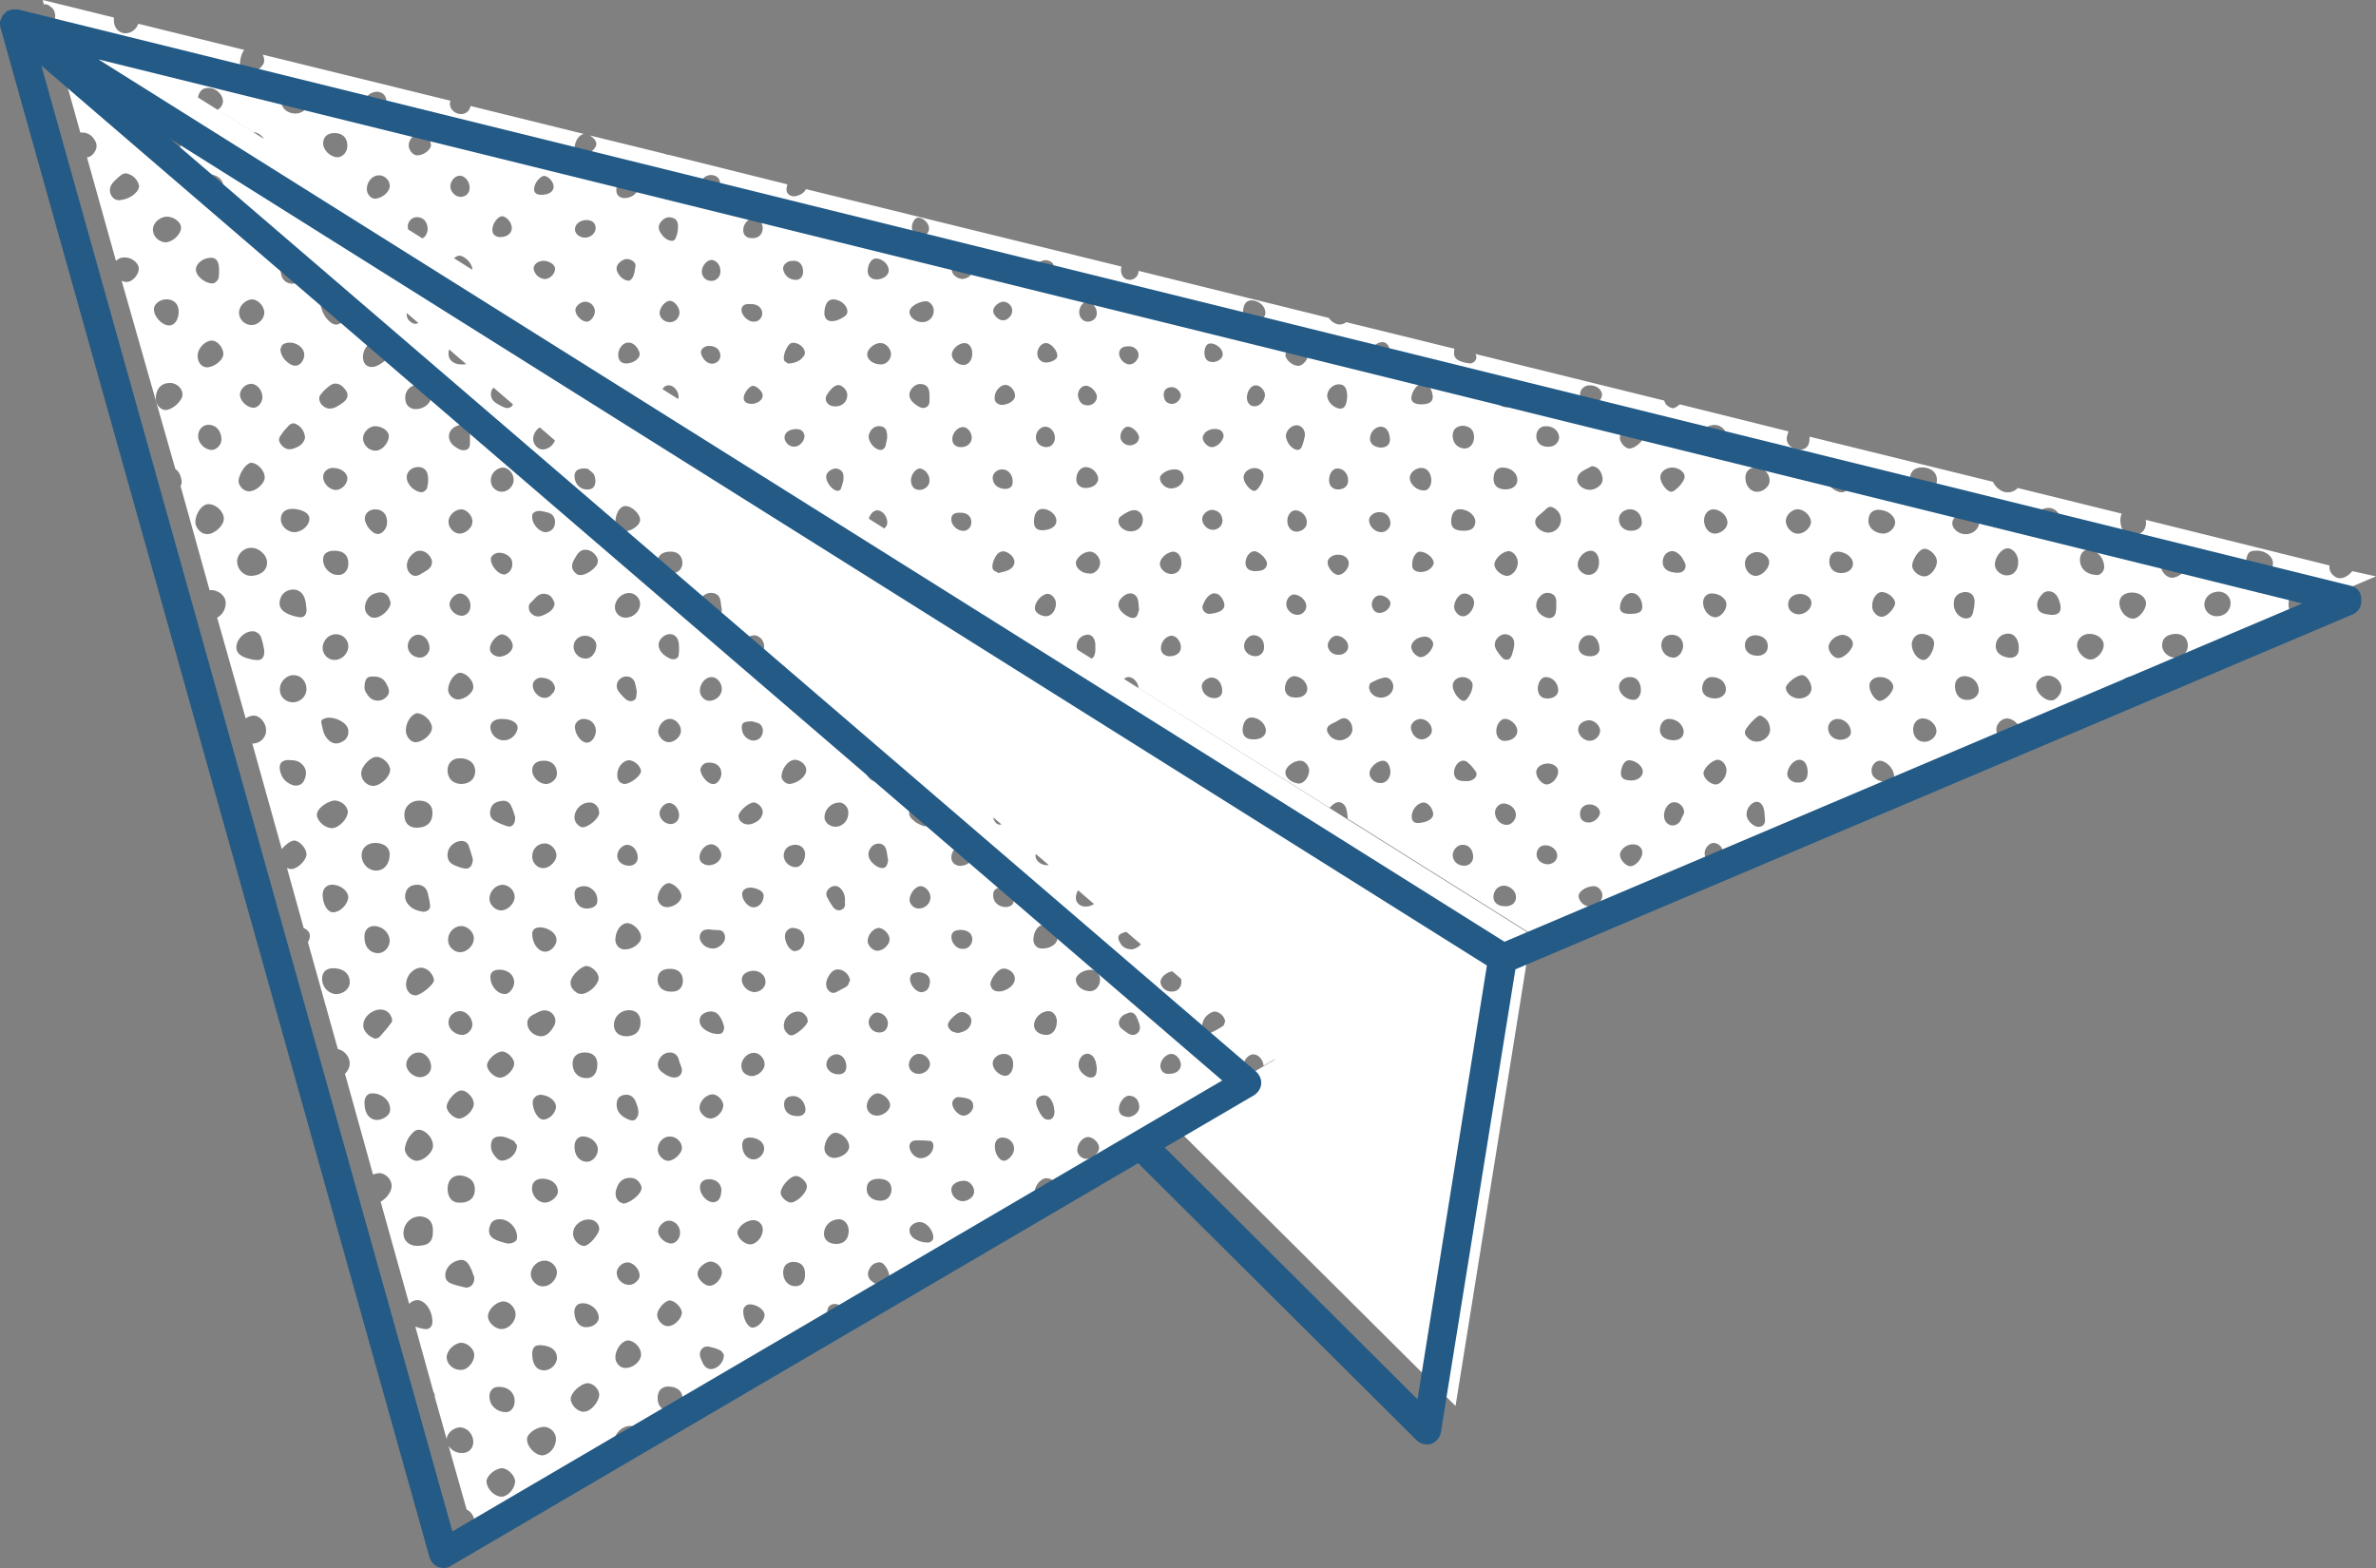
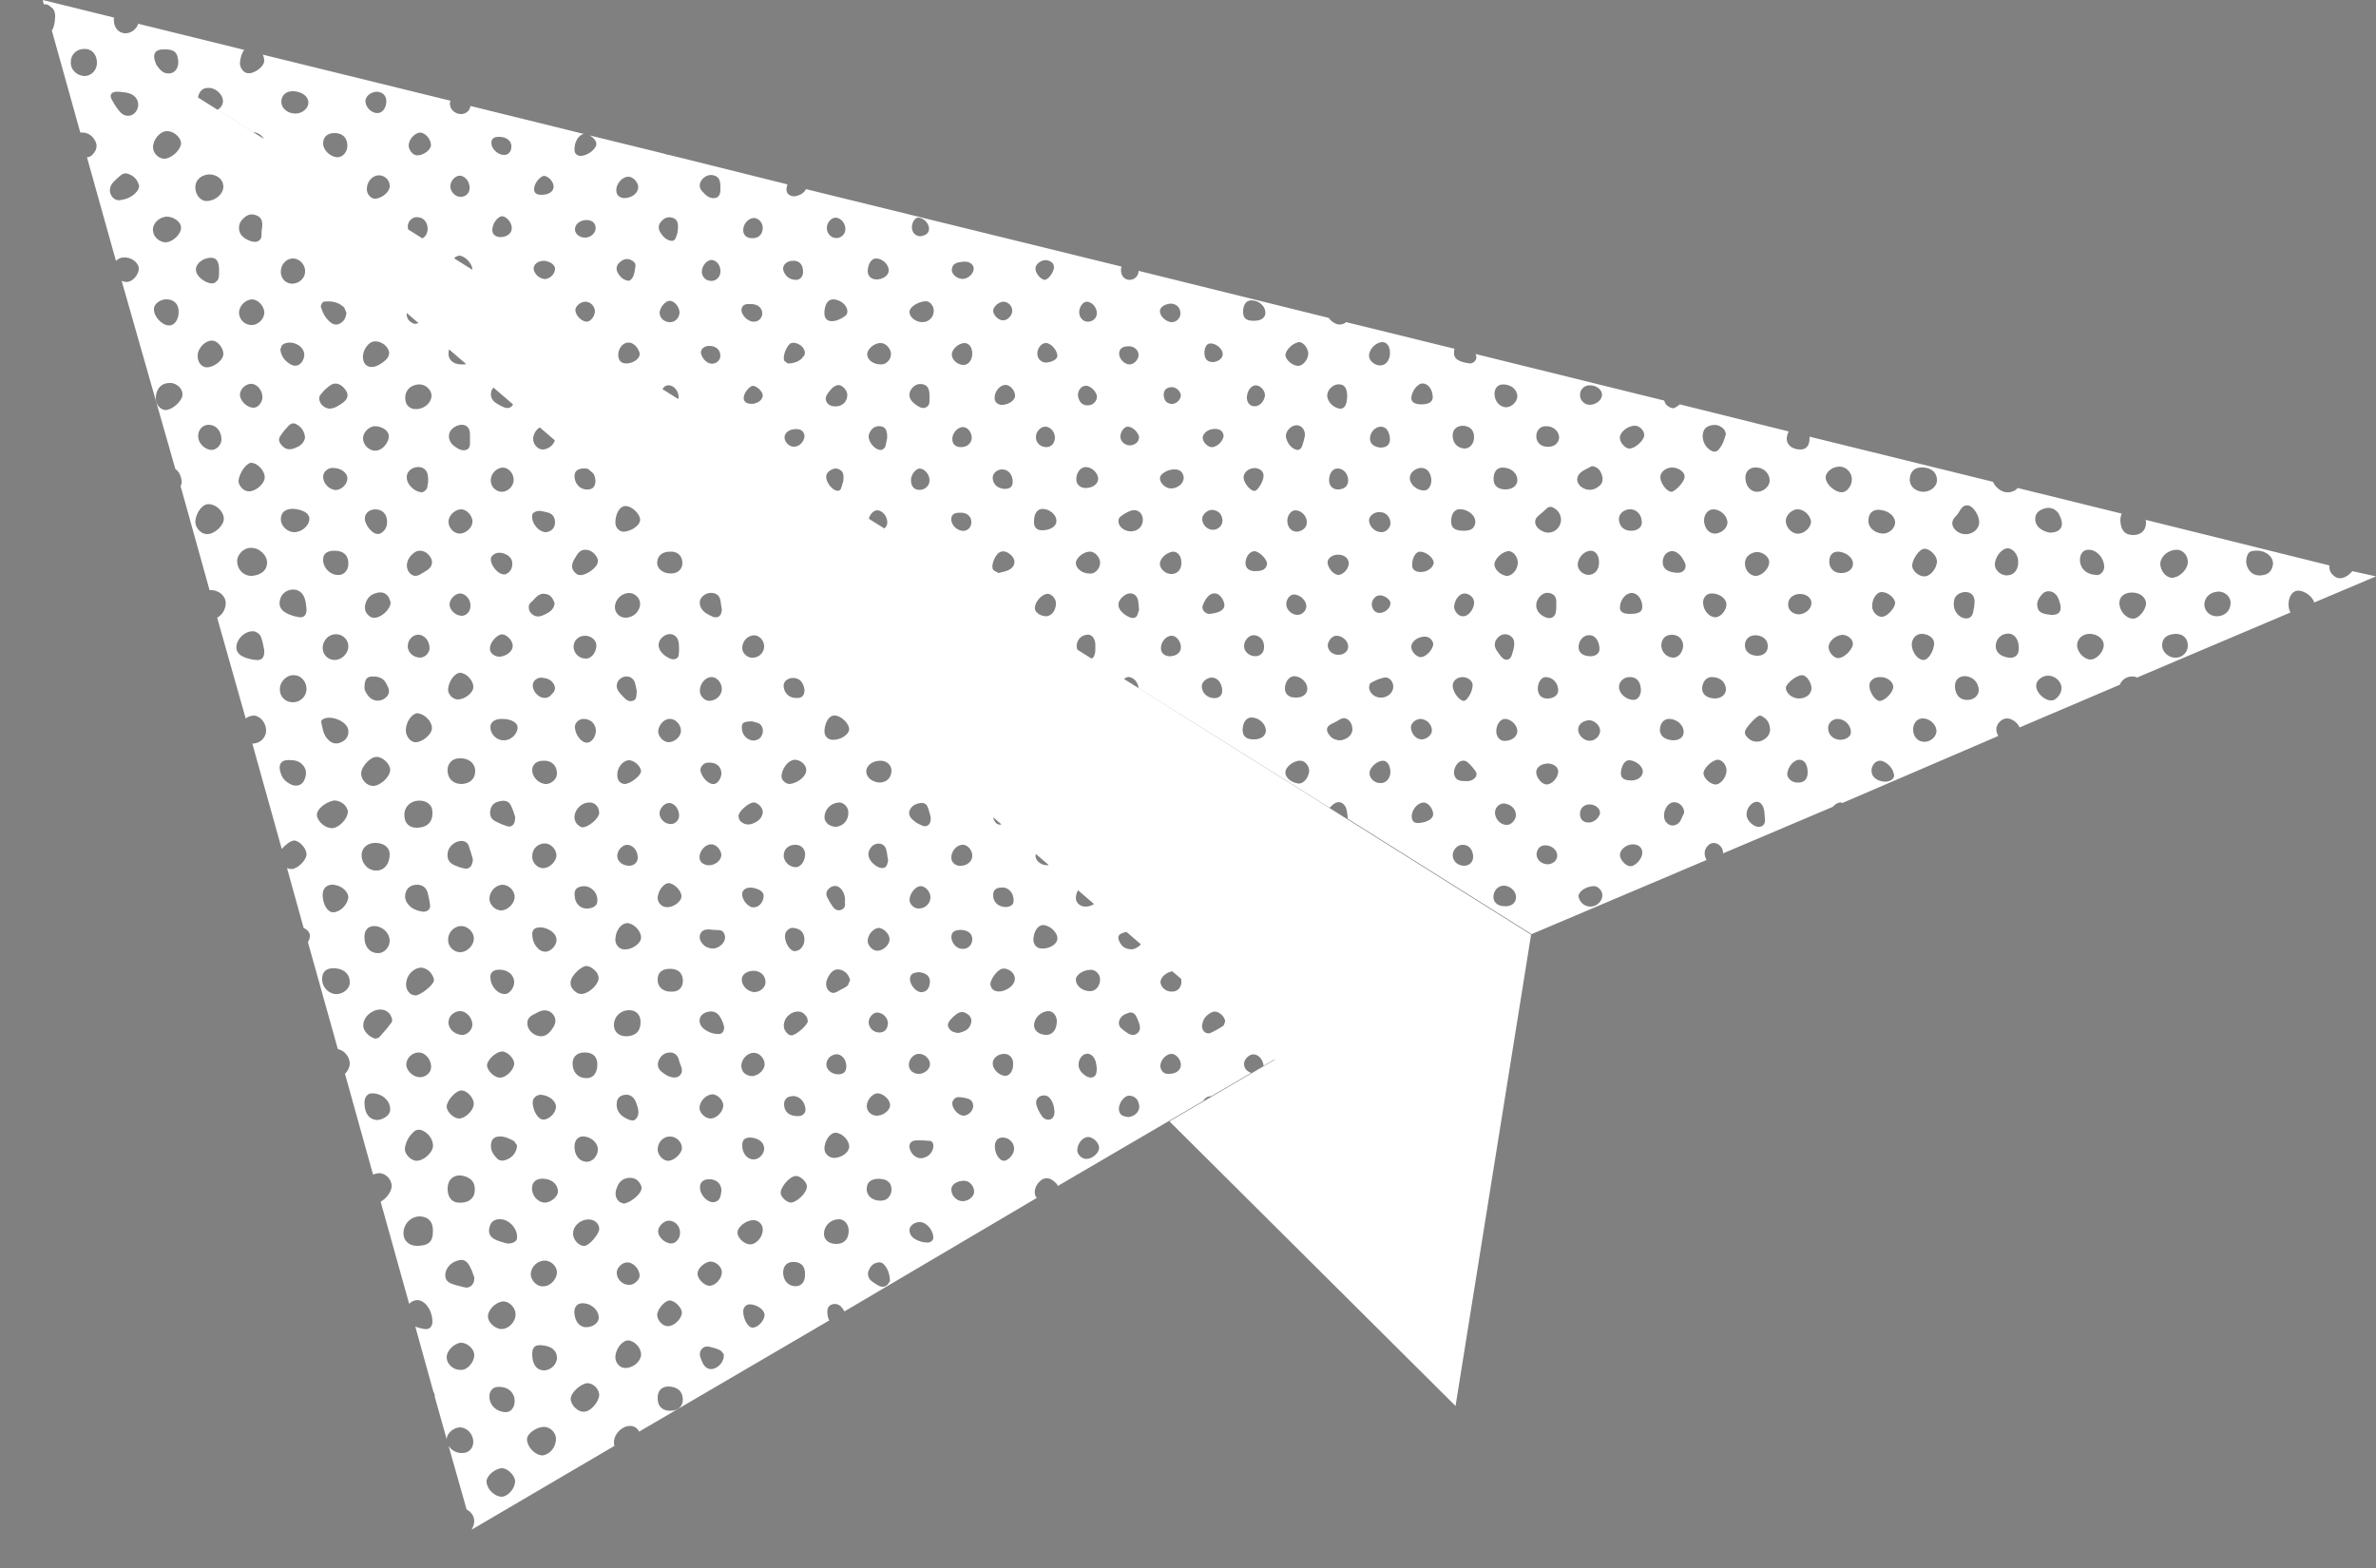
<svg xmlns="http://www.w3.org/2000/svg" fill="#000000" height="330" preserveAspectRatio="xMidYMid meet" version="1" viewBox="0.0 0.0 500.0 330.0" width="500" zoomAndPan="magnify">
  <rect x="0.0" y="0.0" width="500.0" height="330.0" fill="#808080" stroke="none" />
  <g>
    <g id="change1_1">
      <path d="M322.2,196.7l-15.9,99.2L246.1,236l22.2-13L9,0L322.2,196.7z M500,121.3l-13,5.5c-0.3-1.2-2-2.5-3.4-2.5 c-1.1,0-2,1.2-2,2.8c0,0.7,0.1,1.3,0.4,1.8l-32.3,13.7c-0.2-0.1-0.4-0.2-0.6-0.2c-1.4-0.2-2.6,0.6-3,1.7l-21.1,9 c-0.4-1-1.7-2-2.8-1.9c-1.1,0.1-2.1,1.2-2.1,2.3c0,0.5,0.2,1,0.4,1.4L387.7,169c-0.1,0-0.1-0.1-0.2-0.1c-0.6-0.1-1.3,0.3-1.8,0.9 l-23.1,9.8c0-0.8-0.3-1.4-1-1.9c-0.7-0.4-1.4-0.4-2,0.1c-0.8,0.7-1.1,1.6-0.7,2.7c0.1,0.2,0.1,0.3,0.2,0.5l-36.8,15.6l-38.7-24.3 c0-0.1,0-0.2,0-0.3c0-0.3-0.1-0.9-0.2-1.4c-0.1-0.7-0.5-1.4-1.2-1.7c-0.9-0.3-1.6,0.3-2.2,0.9c-0.1,0.1-0.1,0.1-0.2,0.2l-40.2-25.2 c-0.1-1.1-0.9-2.1-1.9-2.3c-0.4-0.1-0.8,0.1-1.2,0.4l-6.8-4.3c0.3-0.1,0.5-0.4,0.6-0.7c0.2-0.5,0.2-1.1,0.2-1c0-1,0-1.3,0-1.5 c-0.2-1.3-0.9-2-1.9-1.8c-1.1,0.2-1.8,0.9-2,2c-0.1,0.4,0,0.9,0.2,1.3l-40.8-25.6c0.5-0.4,0.8-0.9,0.7-1.6 c-0.1-1.2-1.1-2.3-2.1-2.3c-0.8,0-1.6,0.9-1.8,1.9L142.7,84c0-0.1,0.1-0.2,0.1-0.3c0.1-1.3-1-2.7-2.2-2.6c-0.5,0-0.9,0.3-1.2,0.8 L99.4,56.8c0,0,0-0.1,0-0.1c0-1.2-1.5-2.8-2.7-2.9c-0.4,0-0.8,0.2-1.2,0.6l-6.7-4.2c0.7-0.3,1.1-1,1.2-1.9c0-1.6-0.9-2.6-2.3-2.6 c-1,0-1.9,0.9-1.9,2c0,0.2,0.1,0.4,0.1,0.6L55.5,29.2c-0.4-0.7-1.2-1.3-2.2-1.4l-7.5-4.7c0.1-0.1,0.2-0.2,0.3-0.2 c0.7-0.6,1-1.4,0.7-2.3c-0.4-1.2-1.8-2.2-3-2.1c-1.2,0-1.8,0.7-2.1,1.8c0,0.1,0,0.2-0.1,0.3L9,0l15,3.7C24,4,23.9,4.3,24,4.7 c0.1,1.2,1,2.2,2.2,2.3c1.3,0.1,2.5-0.8,2.9-2l22.3,5.5c-0.5,0.6-0.8,1.6-0.9,2.6c-0.1,1.1,0.7,2.2,1.6,2.3 c1.4,0.2,3.5-1.4,3.5-2.6c0-0.4-0.1-0.9-0.3-1.3l39.5,9.7c-0.1,0.3-0.2,0.6-0.1,0.9c0.1,1.1,1.3,2,2.5,1.9c1-0.1,1.7-0.8,1.8-1.7 l23.9,5.9c-1.1,0.1-2.1,1.7-2,3.4c0,0.6,0.4,1.1,1.1,1.2c1.6,0.1,3.6-1.5,3.5-2.6c-0.1-0.7-0.7-1.3-1.4-1.7l15.5,3.8 c0.3,0.1,0.6,0.2,1,0.3c0.1,0,0.2,0,0.2,0l24.9,6.2c-0.1,0.4-0.2,0.7-0.2,1.1c0,0.9,0.8,1.5,1.8,1.4c1.2-0.2,2-0.8,2.3-1.5 L236,56.1c-0.1,0.3-0.1,0.6-0.1,0.9c0.1,1.2,0.8,1.9,1.9,1.9c1.1-0.1,1.8-0.9,1.8-1.9l40,9.9c0.5,0.7,1.3,1.3,2.2,1.4 c0.5,0,1-0.1,1.5-0.5l22.8,5.6c-0.1,0.2-0.1,0.4-0.1,0.6c-0.2,1.4,0.8,2.2,3.4,2.5c-0.1,0,0.7,0,1.1-0.7c0.3-0.4,0.2-0.9,0-1.3 l39.7,9.8c0.1,0.2,0.2,0.5,0.3,0.7c0.3,0.4,0.9,0.8,1.4,0.9c0.4,0.1,1-0.3,1.6-0.8l22.9,5.7c-0.2,0.4-0.3,0.8-0.4,1.3 c-0.1,1.5,1.1,2.5,2.9,2.5c1.2,0,1.9-0.8,1.9-2.4c0-0.1,0-0.2,0-0.3l38.6,9.5c0.4,1,1.6,2.1,2.8,2.2c1,0.1,1.9-0.3,2.4-0.9 l21.9,5.4c-0.2,0.4-0.3,0.9-0.3,1.5c0.1,2.1,1.1,3.1,2.9,3c1.7-0.1,2.6-1.2,2.5-2.9c0-0.1-0.1-0.2-0.1-0.3l38.7,9.6 c0,0.2,0,0.3,0,0.5c0,1.1,1.2,2.2,2.2,2.2c0.9,0,1.9-0.6,2.6-1.5L500,121.3z M37.4,12.1c-0.3-1.5-1.4-1.7-2.7-1.7 c-2-0.1-2.7,0.9-2,2.7c0.1,0.3,0.2,0.6,0.4,0.8c0.7,1,1.5,1.8,2.9,1.5C37.2,15.1,37.8,13.7,37.4,12.1z M64.9,21.6 c0-1.3-1.3-2.3-3.1-2.4c-1.5-0.1-2.6,0.8-2.6,2.2c0,1.4,1.3,2.5,3,2.5C63.6,23.9,64.9,22.8,64.9,21.6z M73.1,30.7 c0-1.7-1-2.7-2.7-2.7c-1.4,0-2.3,0.7-2.4,2c-0.1,1.5,1.4,3,3,3.1C72.1,33.1,73.1,32,73.1,30.7z M76.9,21.3c0,1.2,1.2,2.5,2.5,2.5 c1.1,0,1.9-1.1,1.9-2.5c0-1.2-0.8-1.9-1.9-2C78.1,19.3,76.9,20.2,76.9,21.3z M82,38.9c-0.1-1.2-1.3-2.1-2.4-2 c-1.4,0.1-2.5,1.5-2.4,3.1c0.1,1.1,1.1,2,2,1.8C80.8,41.5,82.2,40.1,82,38.9z M90.7,30.6c0-1.3-1.2-2.7-2.3-2.7 C87.2,28,86,29.4,86,30.6c0,1,0.9,2.1,1.8,2.1C89.1,32.7,90.6,31.6,90.7,30.6z M98.8,39.1c-0.2-1.3-1.3-2.3-2.3-2.1 c-1.1,0.2-1.9,1.5-1.7,2.6c0.3,1.2,1.4,2,2.5,1.8C98.4,41.2,99,40.2,98.8,39.1z M112.4,39.9c0,0.8,0.7,1.1,1.5,1.1 c1.5,0,2.5-0.6,2.6-1.6c0.1-1-1-2.3-2-2.4C113.6,37.1,112.3,38.7,112.4,39.9z M103.4,30.1c0,1.2,1.3,2.4,2.5,2.5 c1,0.1,1.6-0.6,1.7-1.5c0.2-1.3-0.9-2.3-2.5-2.3C104.3,28.8,103.4,28.9,103.4,30.1z M107.7,48c0-1.2-1.1-2.4-2-2.5 c-0.9,0-2.1,1.5-2.1,2.9c0,1,0.8,1.5,1.7,1.5C106.7,49.9,107.7,49.1,107.7,48z M116.8,56.7c0.1-0.9-0.9-1.6-2.1-1.8 c-1.2-0.1-2.2,0.5-2.4,1.4c-0.1,1,0.9,2.2,2.1,2.4C115.4,58.9,116.7,57.9,116.8,56.7z M125.2,65.6c0-1.2-1-2.2-2.2-2.1 c-1,0.1-2.1,1.1-1.9,2c0.2,1.1,1.4,2.2,2.4,2.2C124.2,67.7,125.1,66.7,125.2,65.6z M125.3,47.6c-0.2-1-1.1-1.3-2-1.3 c-1.4,0.1-2.4,1-2.3,2.1c0.1,1,1.2,1.7,2.3,1.6C124.6,49.9,125.6,48.7,125.3,47.6z M314.5,82.9c0,1.6,1.2,2.9,2.6,2.8 c1.1-0.1,2.2-1.2,2.2-2.3c0-1.4-1.3-2.5-3-2.5C315.2,80.9,314.5,81.7,314.5,82.9z M305.7,91.9c0.1,1.5,1.1,2.4,2.5,2.5 c1.1,0,2-1,2-2.4c0-1.5-0.9-2.4-2.5-2.4C306.4,89.7,305.6,90.5,305.7,91.9z M297,83.6c-0.1,1,0.7,1.5,2.1,1.5 c1.7,0,2.5-0.6,2.4-1.7c-0.1-1.6-1.1-2.8-2.3-2.7C298.2,80.9,297.2,82.2,297,83.6z M288.1,75c0.1,1.1,1.4,2,2.5,1.9 c1.2-0.1,2-1.3,1.9-2.9c-0.1-1.3-0.8-2.1-1.8-2C289.3,72.2,288,73.7,288.1,75z M290.6,89.8c-1.3,0-2.4,1.3-2.3,2.7 c0.1,1,1,1.6,2.2,1.7c1.3,0,2-0.6,2-1.8C292.4,90.8,291.7,89.8,290.6,89.8z M283.8,118.9c0.2-1-0.5-1.9-1.6-2.1 c-1.3-0.3-2.6,0.4-2.8,1.3c-0.2,1.1,1,2.7,2.1,2.9C282.4,121.1,283.6,120,283.8,118.9z M281.1,133.8c-0.9,0.1-1.7,1.2-1.7,2.1 c0.1,1.1,1.1,2,2.4,1.9c1.1,0,2-0.9,1.9-1.8C283.7,134.8,282.3,133.7,281.1,133.8z M283.7,101.1c0-1.5-1.1-2.6-2.4-2.5 c-1,0.1-1.7,1.3-1.6,2.7c0.1,1.1,0.9,1.8,2.1,1.7C283,102.9,283.7,102.2,283.7,101.1z M279.3,83.1c-0.1,1.3,1.2,2.7,2.6,2.9 c1,0.1,1.5-0.7,1.6-2.5c0-1.7-0.5-2.5-1.5-2.6C280.8,80.7,279.4,81.8,279.3,83.1z M270.5,74.7c0,1,1.5,2.3,2.7,2.3 c0.9,0,2-1.2,2.1-2.4c0.1-1.1-0.9-2.5-1.8-2.6C272.3,72,270.6,73.5,270.5,74.7z M272.9,129.4c1,0.1,2-0.8,2-1.8 c0-1.2-1.2-2.4-2.6-2.5c-0.9,0.1-1.4,0.8-1.6,1.7C270.5,128.1,271.6,129.3,272.9,129.4z M272.2,94.4c0.7,0.4,1.4,0.5,1.8-0.5 c0.3-0.8,0.5-1.7,0.6-2.2c0.1-1.4-0.9-2.3-1.9-2.2c-1.1,0.1-2.2,1.3-2.1,2.4C270.8,93,271.4,93.9,272.2,94.4z M275,110 c0.1-1.3-1.1-2.6-2.4-2.6c-0.9,0-1.7,1-1.7,2.2c0,1.3,0.8,2.3,2,2.3C274.1,111.8,275,111,275,110z M261.6,65.3 c-0.1,1.5,0.5,2.2,2,2.2c1.6,0.1,2.6-0.5,2.7-1.6c0-1.4-1.2-2.6-2.9-2.7C262.3,63.2,261.7,64,261.6,65.3z M266.2,83.2 c0-1-0.9-2-1.8-2.1c-1-0.1-1.9,1-2,2.4c-0.1,1.1,0.6,2.1,1.7,2C265.1,85.5,266.1,84.4,266.2,83.2z M264.1,98.5 c-1.4,0-2.5,1-2.4,2.1c0.1,1.2,1.6,2.9,2.4,2.7c0.7-0.2,1.9-2.2,1.8-3.3C265.8,99,265,98.6,264.1,98.5z M253.5,74.8 c0.2,1,0.8,1.4,1.8,1.4c1.2-0.1,2.1-0.9,2-1.8c-0.1-1.2-1.7-2.3-2.8-2.1C253.8,72.4,253.3,73.5,253.5,74.8z M253.1,92 c-0.1,0.9,0.9,2,1.8,2.1c1.1,0.1,2.5-1.2,2.6-2.4c-0.1-0.8-0.6-1.3-1.4-1.4C254.6,90.1,253.3,90.9,253.1,92z M253,109.5 c0.2,1.2,1.3,2.1,2.4,2c1.2-0.1,2.1-1.2,1.8-2.4c-0.2-1.1-1-1.7-2.1-1.8C253.9,107.3,252.8,108.5,253,109.5z M235.5,74.4 c0,1.2,1.2,2.3,2.2,2.3c0.9,0,1.9-1,1.9-2c0-1.1-1.1-2-2.4-1.8C236.3,72.9,235.5,73.4,235.5,74.4z M237.2,89.8 c-0.8,0.1-1.6,1.4-1.4,2.4c0.2,1,1.3,1.7,2.3,1.5c0.9-0.2,1.6-0.7,1.6-1.8C239.4,90.8,238.2,89.7,237.2,89.8z M227.1,65.7 c0,1.1,0.8,2,1.8,2c1.1,0,2-0.8,1.9-1.9c0-1.2-1.1-2.3-2.1-2.3C227.9,63.5,227.1,64.6,227.1,65.7z M226.9,83.6 c0.3,1.1,0.9,1.8,2.2,1.7c1.1-0.1,1.9-1.1,1.7-2.1c-0.3-1.1-1.6-2.2-2.5-2C227.4,81.3,226.6,82.5,226.9,83.6z M226.5,101.1 c0.1,1,1,1.7,2.2,1.6c1.4-0.1,2.4-0.9,2.4-2c-0.1-1.2-1.3-2.4-2.6-2.4C227.3,98.3,226.4,99.6,226.5,101.1z M217.9,56.4 c-0.1,1,1.1,2.5,2,2.5c0.7-0.1,1.8-1.5,1.9-2.6c0-0.9-0.6-1.3-1.3-1.5C219.4,54.5,218,55.4,217.9,56.4z M209,65.4 c0,1,1.3,2.2,2.3,2c0.9-0.1,1.8-1.2,1.7-2.1c0-1-1-1.9-2-1.8C210.1,63.6,209,64.6,209,65.4z M208.9,100.5c0,1.4,1,2.3,2.5,2.4 c1,0,1.7-0.4,1.7-1.4c0.1-1.5-0.9-2.7-2.1-2.7C209.9,98.7,208.9,99.6,208.9,100.5z M191.9,48c0.1,1.1,0.9,1.8,2,1.7 c0.8-0.2,1.6-0.5,1.6-1.6c0-1.1-1.1-2.2-2.2-2.3C192.6,45.7,191.8,46.9,191.9,48z M182.6,57.1c0,1.1,0.9,1.8,2.1,1.7 c1.4-0.1,2.5-1.1,2.3-2.1c-0.1-1.3-1.6-2.4-2.8-2.3C183.3,54.5,182.6,55.7,182.6,57.1z M174,47.8c-0.1,1.2,0.8,2.3,2,2.3 c1,0,1.9-0.8,1.9-1.9c0-1.2-0.9-2.3-2-2.4C175,45.8,174.1,46.7,174,47.8z M129.7,40.1c0,1.1,0.8,1.5,1.6,1.6c1.7,0,3.1-1.1,3-2.5 c-0.1-0.9-1.1-2-2-2C131.1,37.1,129.6,38.6,129.7,40.1z M130,57.4c0.5,0.9,1.2,1.6,2.4,1.7c1.1-0.6,1.1-1.9,1.3-2.9 c0.2-0.8-0.4-1.3-1.2-1.6c-0.9-0.3-1.7,0.2-2.3,0.8C129.7,56,129.6,56.7,130,57.4z M134.6,74.3c-0.3-1.2-1.4-2.3-2.4-2.2 c-1.2,0-2.2,1.4-2.1,2.8c0.1,1,0.6,1.6,1.8,1.6C133.5,76.4,134.8,75.3,134.6,74.3z M139,49c0.6,0.9,1.3,1.6,2.4,1.7 c0.2,0,0.6-0.2,0.7-0.4c0.3-0.7,0.5-1.4,0.5-1.6c0.2-1.5,0.1-2.6-1.2-2.9c-1.1-0.3-2,0.3-2.6,1.3C138.5,47.7,138.6,48.4,139,49z M143,65.7c-0.1-1.2-1.1-2.4-2.1-2.4c-1,0.1-2,1.4-2.1,2.5c0,1.2,1.1,2.1,2.4,2C142.2,67.7,143,66.8,143,65.7z M151.6,74.8 c-0.1-1.3-1-2-2.4-2c-1,0-1.8,0.7-1.7,1.5c0.3,1.4,1.6,2.5,2.7,2.2C151.1,76.3,151.6,75.6,151.6,74.8z M151.6,57.2 c0.1-1.3-0.8-2.4-1.8-2.5c-1,0-2,1.1-2.1,2.3c-0.1,1.1,0.7,2,1.7,2.1C150.5,59.3,151.6,58.4,151.6,57.2z M151.6,39.8 c0-1.2,0-2.2-0.9-2.7c-1-0.5-2-0.3-2.8,0.5c-0.8,0.8-0.9,1.9-0.1,2.7c0.8,0.9,1.7,1.7,3,1.3c0.2-0.1,0.5-0.4,0.6-0.6 C151.6,40.6,151.6,40,151.6,39.8z M158.6,67.7c1,0,1.6-0.6,1.8-1.5c0.1-1.2-0.7-2.1-2.1-2.2c-0.8,0-1.8-0.2-2.2,0.8 C155.7,66,157.2,67.7,158.6,67.7z M160.5,83.1c-0.1-0.8-1.3-1.9-2.1-1.9c-0.8,0.1-2,1.7-1.9,2.7c0.1,0.8,0.8,1.1,1.8,1.1 C159.5,84.9,160.6,84.1,160.5,83.1z M160.5,48.2c0.1-1.1-0.6-2.1-1.6-2.3c-1.2-0.2-2.5,1.1-2.5,2.5c0,1,0.6,1.6,1.5,1.7 C159.4,50.3,160.4,49.5,160.5,48.2z M164.8,56.7c0.3,1.4,1.4,2.2,2.7,2.2c0.9,0,1.5-0.7,1.5-1.7c0-1.6-0.9-2.5-2.4-2.3 C165.5,55,164.7,55.8,164.8,56.7z M169.3,91.7c-0.2-1.1-0.9-1.4-1.8-1.4c-1.4,0-2.5,0.8-2.4,1.9c0.1,1,1.1,1.9,2.1,1.8 C168.2,94,169.3,92.9,169.3,91.7z M169,73.2c-0.7-0.9-2-1.3-2.7-0.9c-0.8,0.6-1.6,2.6-1.3,3.5c0.1,0.3,0.6,0.5,0.8,0.7 c1.3,0,2.6-0.5,3.2-1.4C169.6,74.5,169.4,73.8,169,73.2z M176.4,98.7c-0.8-0.4-2.3,0.4-2.5,1.3c-0.3,1.1,1,3.1,2.3,3.3 c0.2,0,0.6-0.1,0.7-0.3c0.3-0.7,0.4-1.4,0.5-1.5C177.7,99.8,177.4,99.1,176.4,98.7z M178.3,83.1c0-0.7-0.5-1.4-1.1-1.8 c-0.7-0.5-1.4-0.2-2,0.3c-0.5,0.5-1,1.1-1.3,1.7c-0.4,0.8,0.1,1.8,1,2.1C176.7,85.9,178.3,84.9,178.3,83.1z M178.3,65.2 c-0.3-1.2-1.5-2.1-2.9-2.2c-1.1,0-1.7,0.8-1.9,2.4c-0.2,1.8,0.8,2.6,2.7,2c0.5-0.2,1.1-0.5,1.5-0.8 C178.2,66.3,178.4,65.8,178.3,65.2z M186.7,92.1c0-1.3-0.2-2.3-1.5-2.4c-1.2-0.1-1.9,0.6-2.3,1.6c-0.5,1.3,1,3.4,2.5,3.4 c0.3,0,0.8-0.4,0.9-0.7C186.5,93.3,186.6,92.6,186.7,92.1z M187.5,74.5c0-1.1-1.1-2.3-2.1-2.3c-1.4-0.1-3,1.3-2.9,2.5 c0.1,1.1,1.3,2,2.9,2C186.5,76.7,187.5,75.7,187.5,74.5z M195.6,101c0-1.2-1.1-2.4-2.1-2.4c-0.9,0.1-1.9,1.4-1.8,2.7 c0.1,0.9,0.5,1.7,1.6,1.8C194.6,103.2,195.7,102.2,195.6,101z M192.9,85.3c0.6,0.4,1.3,0.8,2,0.4c0.8-0.4,0.7-1.2,0.7-1.9 c0-1.1,0.1-2.5-1.3-2.9c-1.1-0.3-2,0.2-2.6,1.1C191,83.2,191.4,84.3,192.9,85.3z M196.5,65.4c0-1.1-0.9-2.1-1.8-2 c-1.5,0.1-3.3,1.2-3.3,2.2c-0.1,1.1,1.3,2.2,2.7,2.2C195.5,67.8,196.5,66.7,196.5,65.4z M204.4,110c0.1-1.2-0.8-2.1-2.2-2.1 c-0.8,0-1.8,0-2,1.1c-0.2,1.2,0.9,2.5,2.2,2.7C203.4,111.9,204.4,111.1,204.4,110z M204.5,92.2c0-1.1-0.7-2.1-1.6-2.3 c-1.2-0.2-2.5,1.1-2.5,2.5c0,1,0.6,1.6,1.6,1.7C203.4,94.2,204.4,93.4,204.5,92.2z M204.6,74.4c0-1.3-0.7-2.2-1.6-2.2 c-1.3,0-2.7,1.3-2.7,2.4c0,1.1,1.1,2.1,2.3,2.2C203.7,76.9,204.6,75.9,204.6,74.4z M204.9,56.4c-0.1-0.9-1.1-1.5-2.4-1.3 c-1,0.1-2.1,0.3-2.2,1.6c-0.1,1.1,1.3,2.1,2.4,2C203.9,58.6,205,57.4,204.9,56.4z M212.5,116.6c-0.8-0.6-1.6-0.8-2.4-0.2 c-0.9,0.8-1.6,2.8-1.1,3.5c0.2,0.3,0.7,0.4,1.1,0.7c0.7-0.2,1.4-0.3,2.1-0.6C213.8,119.2,213.9,117.7,212.5,116.6z M213.6,83.4 c0.1-1.1-1-2.4-2-2.4c-1.1,0-2.3,1.3-2.3,2.7c0,0.8,0.4,1.3,1.3,1.5C212,85.3,213.5,84.4,213.6,83.4z M222.2,126.8 c-0.1-1-1.1-2-2-1.8c-1.3,0.3-2.6,2-2.4,3.2c0.1,0.8,1.3,1.5,2.4,1.5C221.4,129.6,222.3,128.3,222.2,126.8z M222.3,109.7 c0.1-1.3-1.4-2.6-2.9-2.6c-1.1,0-1.8,1-1.8,2.5c-0.1,1.3,0.5,2,1.7,2C221,111.6,222.3,110.8,222.3,109.7z M220.2,94.1 c1.1,0,1.8-0.9,1.8-2.1c-0.1-1.3-1.1-2.3-2.2-2.2c-0.9,0.1-1.8,1.1-1.8,2.1C217.9,93.1,218.9,94.1,220.2,94.1z M222.5,75 c0.1-1.1-1.2-2.7-2.3-2.8c-0.9-0.1-1.8,0.9-1.9,2c-0.1,1.1,0.6,2,1.7,2.1C221.2,76.3,222.4,75.7,222.5,75z M231.5,118.6 c0.1-1.1-0.9-2.4-2-2.5c-1.4-0.1-3.1,1.3-3.1,2.4c0,1.1,1.3,2.2,2.8,2.2C230.3,120.9,231.4,119.8,231.5,118.6z M239.7,128.4 c-0.1-0.9-0.1-1.5-0.2-2c-0.3-1.5-1.7-2-3-1c-1.7,1.3-1.5,2.9,0.6,4.2c0.7,0.4,1.4,0.7,2,0.2C239.5,129.4,239.5,128.7,239.7,128.4z M240.5,109.4c0-1.5-1.2-2.4-2.6-1.9c-0.8,0.3-1.6,0.8-2.2,1.3c-0.3,0.2-0.4,0.8-0.3,1.2c0.2,1.2,1.7,2,3,1.8 C239.7,111.6,240.5,110.6,240.5,109.4z M244.1,65.4c-0.1,1.1,1.3,2.4,2.5,2.4c1,0,1.9-0.9,1.8-2c-0.1-1.1-0.8-1.8-1.9-1.9 C245.3,63.9,244.1,64.6,244.1,65.4z M246.3,81.5c-1,0.1-1.5,0.8-1.4,1.8c0.1,1,0.6,1.6,1.6,1.7c1,0.1,2-0.9,2-1.8 C248.4,82.2,247.3,81.3,246.3,81.5z M248.5,136.4c0.1-1.2-0.8-2.5-1.8-2.6c-1.2-0.1-2.4,1.2-2.4,2.6c0,1,0.7,1.6,1.6,1.7 C247.3,138.2,248.4,137.5,248.5,136.4z M248.6,118.3c0-1.3-0.8-2.2-1.7-2.2c-1.5,0.1-3,1.6-2.8,2.8c0.2,1.1,1.4,2,2.6,1.9 C247.9,120.7,248.7,119.7,248.6,118.3z M249.1,100.5c-0.1-0.9-0.6-1.6-1.6-1.7c-1.5-0.2-3.5,0.9-3.4,1.9c0,1,1.2,2.1,2.3,2.1 C247.8,102.8,249.1,101.8,249.1,100.5z M257.2,145.4c0-1.5-0.9-2.8-2.2-2.8c-1,0-2.1,0.9-2.1,1.8c0,1.5,1.3,2.7,3,2.5 C256.6,146.8,257.2,146.3,257.2,145.4z M257.5,126.6c-0.8-2-2.4-2.3-3.6-0.7c-0.3,0.4-0.6,1-0.8,1.5c-0.3,0.9,0.5,1.8,1.4,1.8 c0.9-0.1,1.7-0.2,2.5-0.7C257.7,128,257.8,127.4,257.5,126.6z M266.4,153.7c-0.1-1.4-1.4-2.6-2.9-2.7c-1.1-0.1-1.9,0.9-2,2.4 c-0.1,1.4,0.7,2.2,2.1,2.2C265.3,155.7,266.4,154.9,266.4,153.7z M264,138.1c1.1,0.1,2-0.7,2-1.8c0.1-1.4-0.7-2.4-1.9-2.6 c-1.1-0.2-2.2,0.9-2.3,2.1C261.7,137,262.7,138,264,138.1z M264,116c-1,0-1.9,1.2-1.9,2.5c0,1.1,0.8,1.7,2,1.7c1,0,2.2-0.1,2.5-1.3 C266.9,117.9,265.1,116.1,264,116z M270.4,144.7c-0.1,1.2,0.7,2.1,2.1,2.1c1.5,0.1,2.5-0.6,2.6-1.7c0.1-1.4-1.2-2.7-2.7-2.8 C271.4,142.3,270.5,143.3,270.4,144.7z M275.5,162.2c0-1-0.9-2.1-1.8-2.1c-1.4-0.1-3.2,1.3-3.2,2.4c-0.1,1.1,1.2,2.2,2.7,2.4 C274.3,165,275.4,163.7,275.5,162.2z M283.6,151.4c-0.9-0.6-1.6,0-2.3,0.4c-0.5,0.3-1.1,0.5-1.5,0.8c-0.7,0.5-0.7,1.2-0.2,1.9 c0.5,0.8,1.2,1.2,2.2,1.3c0.3,0,0.6,0,0.8-0.1c1-0.3,1.8-0.9,2-2C284.6,152.8,284.4,152,283.6,151.4z M288.1,109.6 c0.1,1.3,1.3,2.4,2.6,2.4c1,0,1.9-0.9,1.9-1.9c0-1.2-0.9-2.3-2.1-2.3C289.3,107.6,288,108.6,288.1,109.6z M290.2,125.3 c-0.9,0.1-1.7,1.2-1.5,2.2c0.2,1,0.8,1.5,1.7,1.5c1.3-0.1,2.3-1.2,2.2-2.2C292.4,126,291.2,125.2,290.2,125.3z M292.6,162.6 c0-1.5-0.7-2.6-1.7-2.5c-1.2,0.1-2.6,1.4-2.7,2.5c-0.1,1.1,1,2.2,2.2,2.2C291.6,164.9,292.5,163.9,292.6,162.6z M293.2,144.5 c0-1.1-0.9-2.1-1.9-1.9c-1,0.2-1.9,0.6-2.8,1.1c-0.3,0.1-0.4,0.8-0.4,1.1c0.2,1.3,1.5,2.2,2.9,2 C292.3,146.6,293.2,145.6,293.2,144.5z M296.7,100.9c0.2,1.3,1.8,2.5,3.2,2.3c0.8-0.1,1.4-1.2,1.3-2.4c-0.2-1.6-1.1-2.5-2.5-2.3 C297.4,98.8,296.5,99.8,296.7,100.9z M301.6,171.3c-0.1-1.3-1.2-2.5-2.1-2.4c-1.3,0.1-2.6,1.7-2.4,3.2c0.1,0.9,0.7,1.2,1.6,1.1 C300.5,173,301.6,172.3,301.6,171.3z M299,155.6c1,0.1,2.1-0.7,2.3-1.6c0.2-1.3-0.9-2.6-2.3-2.7c-1.1,0-2.1,0.9-2.1,1.8 C297,154.4,297.9,155.5,299,155.6z M301.6,135.7c0.1-0.7-0.7-1.7-1.6-1.7c-1.4-0.1-2.8,0.8-3,1.9c-0.2,1,1,2.4,2,2.4 C300,138.3,301.4,136.9,301.6,135.7z M301.7,118.3c-0.2-1.1-1.7-2.2-2.9-2.2c-1,0-1.8,1.7-1.6,3.2c0.1,0.8,1.2,1.3,2.5,1 C300.8,120.1,301.8,119.1,301.7,118.3z M308,111.7c1.1,0,2.1-0.2,2.4-1.4c0.4-1.4-1-2.9-2.8-3.1c-1.2-0.2-2,0.5-2.2,2 C305.2,111,306,111.7,308,111.7z M308.2,124.9c-1.1,0-2.1,1.3-2.2,2.8c0,0.9,0.9,2,1.8,2c1.2,0.1,2.5-1.6,2.4-3 C310.2,125.8,309.2,124.9,308.2,124.9z M305.7,144.3c0,1.4,1.5,3.3,2.4,3.2c0.7-0.1,1.8-2,1.8-3.3c0-0.9-1-1.7-2.1-1.7 C306.6,142.5,305.7,143.3,305.7,144.3z M310,180.1c-0.1-1.3-0.9-2.3-2.1-2.3c-1.1-0.1-2.2,1-2.2,2.2c0,1.3,1.2,2.3,2.6,2.2 C309.4,182.1,310.1,181.2,310,180.1z M310.5,162.3c-0.5-0.7-1-1.3-1.7-1.9c-0.5-0.4-1.1-0.4-1.6-0.1c-0.9,0.5-1.5,2-1.1,3 c0.4,1,1.2,1.1,2.6,1.1c0.1,0,0.7,0,1.2-0.3C310.6,163.7,311,163,310.5,162.3z M314.3,100.8c0,1.4,0.9,2.2,2.5,2.2 c1.4,0,2.4-0.7,2.5-1.8c0.1-1.6-1.3-2.8-3.1-2.8C315,98.4,314.3,99.3,314.3,100.8z M319,189.1c0.2-1.3-0.9-2.5-2.3-2.7 c-1.2-0.1-2.2,0.7-2.4,2c-0.2,1.2,0.6,2.2,2,2.3C317.8,190.9,318.9,190.2,319,189.1z M319,171.7c0.1-1.3-0.9-2.4-2.4-2.6 c-1-0.1-2,0.8-2,1.9c0,1.3,1.1,2.6,2.4,2.6C317.9,173.7,318.9,172.7,319,171.7z M319.3,153.7c-0.1-1.2-1.4-2.4-2.6-2.4 c-1.1,0-2,1.5-1.8,3c0.2,1.1,1,1.8,2.1,1.6C318.4,155.8,319.4,154.8,319.3,153.7z M314.9,136.8c0.4,0.6,0.8,1.2,1.3,1.7 c0.6,0.5,1.4,0.5,1.8-0.3c0.3-0.6,0.4-1.4,0.5-1.5c0.3-1.5,0.2-2.3-0.7-2.9c-0.8-0.5-1.7-0.4-2.4,0.2 C314.5,134.8,314.3,135.8,314.9,136.8z M319.4,118.6c0.1-1.2-0.8-2.5-1.8-2.6c-1.1-0.1-2.9,1.3-3.1,2.6c-0.2,1,1.1,2.4,2.5,2.6 C318.1,121.3,319.3,120,319.4,118.6z M367.3,100.3c-0.1,1.7,0.9,3.1,2.3,3.2c1.3,0.1,2.7-1,2.8-2.2c0.1-1.5-1.1-2.8-2.6-2.9 C368.5,98.2,367.4,99,367.3,100.3z M367.2,118.6c0,1.5,1.2,2.7,2.4,2.6c1.3-0.1,2.8-1.7,2.7-3c-0.1-1.2-1.6-2.2-2.9-2 C368,116.5,367.2,117.4,367.2,118.6z M369.6,133.7c-1.3-0.1-2.3,0.7-2.4,1.9c-0.1,1.4,0.9,2.3,2.4,2.4c1.4,0.1,2.4-0.7,2.4-1.9 C372.1,134.8,371.1,133.8,369.6,133.7z M358.3,91.9c0.1,1.2,0.6,2.2,1.7,2.9c0.5,0.3,1.1,0.4,1.6-0.1c0.9-1,1.3-2.2,1.6-3.4 c-0.1-0.3-0.2-0.6-0.3-0.8c-0.8-1-1.9-1.3-3.1-0.9C358.7,89.9,358.3,90.8,358.3,91.9z M345.5,109.8c-0.1-1.7-1.3-2.8-2.8-2.6 c-1.3,0.2-2.2,1.2-2,2.4c0.2,1.4,1.3,2.2,2.8,2.1C344.8,111.6,345.6,110.8,345.5,109.8z M343.5,124.8c-1.2-0.1-2.5,1.2-2.6,2.9 c-0.1,1,0.6,1.5,2.1,1.5c1.8,0,2.6-0.4,2.6-1.5C345.6,126.2,344.7,124.9,343.5,124.8z M332.5,83c-0.1,1.2,0.9,2.2,2.1,2.2 c1.5-0.1,2.7-1.2,2.5-2.4c-0.2-1-1.4-1.8-2.7-1.7C333.4,81.1,332.5,82,332.5,83z M323.3,92c0.1,1.4,1.3,2.2,2.9,2 c1.1-0.1,1.9-1,1.9-2c-0.1-1.3-1.2-2.3-2.7-2.3C324.1,89.6,323.2,90.7,323.3,92z M327.5,127.9c0-0.7,0-1,0-1.3 c0-0.8-0.3-1.4-1.1-1.7c-0.9-0.3-1.7-0.1-2.4,0.7c-1.4,1.6-0.7,3.7,1.5,4.4c0.9,0.3,1.8-0.2,1.9-1.2 C327.5,128.3,327.5,127.9,327.5,127.9z M327.7,180.2c0.1-1.2-1.1-2.3-2.5-2.3c-1,0-1.6,0.6-1.8,1.5c-0.3,1.3,0.8,2.4,2.2,2.5 C326.7,181.9,327.6,181.2,327.7,180.2z M327.9,162.2c-0.1-0.9-1.2-1.6-2.4-1.5c-1.4,0.1-2.4,1-2.2,2.1c0.2,1.2,1.4,2.4,2.3,2.3 C326.9,164.9,328,163.4,327.9,162.2z M327.9,145.1c-0.1-1.4-1.1-2.5-2.5-2.6c-1-0.1-1.8,1.1-1.8,2.5c0.1,1.4,0.9,2.1,2.3,2 C327.2,146.9,328,146.1,327.9,145.1z M328.5,109.5c0-1.1-0.5-2.1-1.7-2.7c-1-0.5-1.5,0.5-2.2,1c-0.4,0.4-0.9,0.7-1.3,1.2 c-0.2,0.3-0.3,0.8-0.2,1.2c0.2,1,1.6,1.9,2.7,1.9C327.2,112.1,328.4,111,328.5,109.5z M336.5,118.4c0-1.5-0.7-2.5-1.8-2.5 c-1.4,0.1-2.6,1.4-2.7,2.9c0,1.1,1,2.1,2.2,2.2C335.6,121,336.5,119.9,336.5,118.4z M334.7,133.7c-1.3-0.2-2.4,0.9-2.5,2.3 c-0.1,1.2,0.7,2,2.2,2.1c1.3,0.1,2.1-0.5,2.2-1.4C336.6,135.1,335.8,133.8,334.7,133.7z M332.1,153.5c0,1.3,1.3,2.5,2.6,2.4 c1.2-0.1,2.2-1.3,2-2.4c-0.2-1.1-1.5-2.1-2.6-1.9C333.1,151.8,332.2,152.3,332.1,153.5z M334.7,169.3c-1.3-0.1-2.3,0.8-2.2,2.1 c0,1,0.6,1.6,1.6,1.7c1.2,0.1,2.3-0.8,2.6-1.9C336.8,170.3,335.9,169.4,334.7,169.3z M337.2,188.4c0-1-1-2-1.9-1.9 c-1.8,0.1-3.3,1.3-3.1,2.3c0.3,1.2,1.3,2,2.5,2C336,190.8,337.2,189.7,337.2,188.4z M337,99.7c-0.3-0.8-0.9-1.5-2-1.6 c-0.7,0.4-1.5,0.7-2.2,1.2c-1.2,0.9-1.2,2.3,0,3.2c1.1,0.8,2.5,0.8,3.6-0.1C337.4,101.7,337.4,100.7,337,99.7z M340.7,144.7 c0.1,1.4,1.6,2.6,3.1,2.6c0.9,0,1.6-1.1,1.5-2.3c-0.1-1.6-1-2.6-2.4-2.5C341.6,142.5,340.6,143.6,340.7,144.7z M345.6,179.3 c-0.1-1-0.8-1.5-1.8-1.6c-1.4-0.1-2.8,1-2.9,2.1c-0.1,1,1.1,2.4,2.1,2.5C344.1,182.4,345.7,180.7,345.6,179.3z M345.7,162.5 c0.1-1.1-1.2-2.3-2.7-2.5c-1-0.1-1.7,0.9-1.9,2.5c-0.1,1.1,0.5,1.6,1.5,1.7C344.2,164.5,345.6,163.7,345.7,162.5z M346,91.7 c0.1-0.9-0.8-2-1.8-2.1c-1.4-0.1-3.1,1.1-3.3,2.3c-0.2,1,1,2.5,2,2.5C344,94.4,345.8,92.9,346,91.7z M349.4,100.4 c0,1.4,1.5,3.2,2.4,3.1c0.9-0.2,2.7-2.2,2.7-3.1c0.1-1.1-1.4-2.1-2.8-2C350.4,98.5,349.4,99.4,349.4,100.4z M352.1,155.8 c1.3,0,2.1-0.6,2.2-1.6c0.1-1.5-1.3-2.9-3.1-2.9c-1.1,0-1.9,1-1.9,2.4C349.4,155,350.4,155.7,352.1,155.8z M352,138.4 c1.2,0.1,2.2-1.2,2.2-2.6c-0.1-1.4-1.1-2.3-2.6-2.2c-1.3,0.1-2,1-2,2.3C349.7,137.3,350.7,138.3,352,138.4z M354.4,171.1 c0.1-1.6-1.6-2.7-2.8-2.1c-1.2,0.6-1.8,2.5-1.2,3.7c0.7,1.3,2.3,1.4,3.2,0.1C353.9,172.2,354.2,171.5,354.4,171.1z M354.1,117.6 c-0.2-0.4-0.5-0.7-0.8-1c-0.6-0.5-1.3-0.8-2-0.5c-0.9,0.3-1.3,1.1-1.4,2c-0.1,1.4,0.8,2.2,2.5,2.4c0.7,0.1,1.5,0.1,2-0.5 C355.1,119.1,354.5,118.3,354.1,117.6z M358.2,144.7c-0.1,1.4,0.9,2.2,2.6,2.3c1.4,0,2.4-0.8,2.4-1.9c0-1.5-1.2-2.6-2.9-2.6 C359.2,142.4,358.3,143.4,358.2,144.7z M361.1,129.9c1.1-0.1,2.3-1.6,2.2-2.8c-0.1-1.3-1.7-2.3-3.3-2.2c-1,0.1-1.7,1-1.6,2.1 C358.5,128.6,359.8,130,361.1,129.9z M361.6,159.9c-1-0.1-2.8,1.4-3.1,2.6c-0.2,1,1.1,2.4,2.4,2.6c1,0.1,2.2-1.2,2.4-2.6 C363.5,161.3,362.6,160,361.6,159.9z M363.5,109.7c-0.2-1.4-1.7-2.6-3.1-2.5c-1.1,0.1-1.9,1.2-1.8,2.6c0.2,1.6,1.2,2.6,2.5,2.5 C362.5,112.1,363.7,110.9,363.5,109.7z M371.4,172.2c0-0.4-0.1-0.9-0.1-1.3c-0.2-1.6-1-2.4-2-2.1c-1.2,0.4-2,1.9-1.7,3.1 c0.2,0.7,0.7,1.3,1.3,1.7c0.6,0.4,1.3,0.6,2,0.2C371.4,173.4,371.5,172.8,371.4,172.2z M372.5,153.5c-0.1-1.3-0.6-2.2-1.8-2.8 c-0.1-0.1-0.3-0.1-0.4-0.1c-0.7,0.1-3.1,2.7-3.1,3.4c0,0.3,0,0.6,0.2,0.8c0.7,1,1.7,1.5,3,1.2C371.7,155.6,372.5,154.6,372.5,153.5 z M375.8,109.6c0,1.5,1.4,2.9,2.8,2.7c1.3-0.1,2.6-1.5,2.5-2.6c-0.2-1.4-1.7-2.7-3.1-2.5C376.9,107.4,375.8,108.5,375.8,109.6z M378.8,125c-1.5,0-2.6,1-2.5,2.3c0,1.2,1.1,2,2.3,2c1.4-0.1,2.6-1.2,2.6-2.4C381.2,125.8,380.1,125,378.8,125z M380.4,162.6 c0-1.6-0.6-2.6-1.6-2.7c-1.3-0.1-2.6,1.5-2.7,3c0,0.9,1,1.8,2.1,1.8C379.6,164.8,380.4,164,380.4,162.6z M381.2,144.7 c-0.1-1.2-1.1-2.6-1.9-2.6c-1.2-0.1-3.5,1.8-3.5,2.7c0.1,1.2,1.4,2.2,2.8,2.2C380.1,147,381.3,146,381.2,144.7z M384.2,100.7 c0.2,1.4,2,2.9,3.4,2.9c1.1,0,2.2-1.5,2.1-2.9c-0.1-1.3-1.2-2.5-2.6-2.5C385.5,98.2,384,99.5,384.2,100.7z M389.5,154.1 c0-1.5-1.3-2.8-2.8-2.8c-1.1,0-2,0.9-2,1.9c0,1.4,1,2.4,2.5,2.5C388.5,155.7,389.5,155,389.5,154.1z M389.9,135.3 c-0.1-0.9-1.2-1.7-2.2-1.7c-1.5,0.1-2.9,1.4-2.9,2.6c0,1.1,1.2,2.4,2.1,2.3C388.3,138.4,390.1,136.4,389.9,135.3z M386.8,116.1 c-1,0-1.6,0.5-1.8,1.5c-0.3,1.7,0.7,2.9,2.2,3c1.4,0.1,2.5-0.6,2.7-1.6C390.2,117.6,388.7,116.2,386.8,116.1z M396.1,112.3 c1.3,0.1,2.6-1,2.7-2.2c0.1-1.4-1.4-2.7-3.3-2.8c-1.3-0.1-2.2,0.6-2.3,2C393,110.8,394.2,112.1,396.1,112.3z M393.4,144.4 c0,1.2,1.1,2.9,2,3.1c0.9,0.2,2.7-1.4,3-2.7c0.2-1.1-1.1-2.3-2.6-2.3C394.4,142.4,393.3,143.3,393.4,144.4z M398.6,163.3 c-0.1-1-0.6-1.9-1.5-2.6c-0.7-0.5-1.5-0.9-2.4-0.3c-0.7,0.6-1,1.4-0.8,2.3c0.3,1.6,3.1,2.4,4.3,1.3 C398.5,163.8,398.5,163.5,398.6,163.3z M398.8,126.9c0-1-1.5-2.3-2.8-2.3c-1.2,0-2.2,1.7-2,3.3c0.1,1,1.2,2,2,1.9 C397,129.9,398.8,128,398.8,126.9z M407.5,154c0.1-1.3-1.2-2.7-2.7-2.8c-1.2-0.1-2.1,0.8-2.2,2.1c-0.1,1.5,0.8,2.7,2.1,2.8 C406,156.3,407.4,155.2,407.5,154z M404.7,138.9c1.1,0.1,2.4-2.1,2.3-3.7c-0.1-1-1.3-1.8-2.6-1.8c-1.2,0-2.1,1-2.1,2.3 C402.4,137.3,403.5,138.8,404.7,138.9z M407.6,118c-0.1-1.2-1.6-2.6-2.7-2.5c-1.1,0.1-2.6,2.4-2.5,3.7c0.1,1,1.4,2.1,2.5,2.1 C406.2,121.4,407.7,119.5,407.6,118z M407.6,101.2c0.1-1.5-0.9-2.6-2.6-2.8c-1.9-0.2-2.9,0.6-3.1,2.2c-0.2,1.5,0.9,2.7,2.6,2.9 C406,103.6,407.5,102.6,407.6,101.2z M416.4,145.3c0-1.7-1.3-3-3-3c-1.2,0-2.1,0.9-2,2.3c0.1,1.7,1.1,2.8,2.7,2.7 C415.3,147.3,416.4,146.4,416.4,145.3z M411.9,129.2c0.6,0.7,1.4,1.1,2.3,0.9c0.8-0.2,1-1,1.1-1.7c0.1-0.4,0.2-0.9,0.2-1.3 c0.2-1.6-0.6-2.6-2.1-2.5c-0.9,0.1-1.7,0.5-2.1,1.4C411,127.1,411.1,128.3,411.9,129.2z M416.5,109.9c0-1.3-1.1-3.2-2.2-3.5 c-1.5-0.3-1.8,1.2-2.5,2c-0.3,0.3-0.6,0.6-0.8,1c-0.2,0.4-0.2,0.9-0.1,1.2c0.4,1.2,1.8,2,3.2,1.8 C415.4,112.2,416.5,111.2,416.5,109.9z M422.3,121.1c1.5,0,2.5-1.2,2.4-3c0-1.4-1.2-2.8-2.3-2.7c-1.3,0.1-2.7,2-2.6,3.6 C419.9,120.1,421.1,121.1,422.3,121.1z M423.1,133.4c-1.5-0.3-2.9,0.7-3.1,2.2c-0.2,1.5,0.8,2.5,2.6,2.8c1.2,0.2,2.1-0.4,2.2-1.5 C425,135.2,424.3,133.7,423.1,133.4z M433.8,145.1c0.2-1.4-1.1-2.8-2.6-2.9c-1.4-0.1-2.8,1-2.7,2.2c0,1.4,1.8,3.1,3.2,3 C432.5,147.5,433.7,146.2,433.8,145.1z M430,129.1c0.5,0.2,1.1,0.2,1.5,0.3c1.7,0.1,2.3-0.6,2.1-2c-0.2-0.8-0.4-1.7-1-2.3 c-0.7-0.8-2-0.9-2.7-0.2c-0.6,0.6-1.1,1.3-1.2,2.2C428.7,128.1,429,128.8,430,129.1z M433.6,108.9c-0.2-0.4-0.3-0.8-0.6-1.1 c-0.7-0.8-1.7-1.1-2.7-0.8c-1,0.3-1.9,0.8-2,2c-0.1,1.1,0.5,2,1.4,2.5c0.6,0.4,1.3,0.5,1.6,0.6 C433.6,112.1,434.4,110.8,433.6,108.9z M442.7,135.9c0.1-1.4-1.3-2.5-3-2.5c-1.5,0-2.6,1.1-2.6,2.4c0,1.4,1.4,2.9,2.7,3 C441.1,138.9,442.6,137.3,442.7,135.9z M442.8,119.5c0.1-2-1.6-3.9-3.4-3.8c-1,0-1.7,0.9-1.7,2.1c0,1.8,1.3,3.1,3.4,3.2 C441.8,121.2,442.7,120.4,442.8,119.5z M451.6,127.2c0.1-1.4-1.2-2.5-2.9-2.5c-1.7,0-2.7,0.9-2.7,2.2c0,1.7,1.4,3.3,2.9,3.3 C450,130.2,451.4,128.6,451.6,127.2z M460.4,135.7c-0.1-1.5-1.1-2.3-2.6-2.3c-1.9,0.1-2.9,1-2.8,2.6c0.1,1.4,1.6,2.6,3.1,2.4 C459.4,138.3,460.5,137.1,460.4,135.7z M460.4,118.1c-0.1-1.4-1.2-2.5-2.5-2.4c-1.7,0.1-3.2,1.4-3.3,2.9c0,1.5,1.2,3,2.5,3 C458.8,121.5,460.5,119.7,460.4,118.1z M469.4,127.1c0.1-1.4-1-2.5-2.4-2.6c-1.7,0-2.9,1-3.1,2.4c-0.2,1.5,1,2.8,2.6,2.8 C468.1,129.7,469.3,128.6,469.4,127.1z M478.3,118.9c0.2-1.1-0.6-2.2-1.8-2.7c-0.4-0.2-0.8-0.2-1.1-0.3c-1,0-2-0.1-2.4,0.8 c-0.5,1.1-0.4,2.3,0.3,3.3c0.7,1,1.9,1.3,3.1,1C477.5,120.8,478.1,120,478.3,118.9z M248.5,205.9l19.8,17l-2.4,1.4 c-0.1-1.3-1.1-2.5-2.3-2.4c-0.9,0.1-1.9,1.2-1.8,2.1c0,0.8,0.6,1.5,1.5,1.8l-8.4,4.9c-0.7,0-1.3,0.3-1.7,1c0,0,0,0,0,0l-30.6,17.9 c-0.1-0.2-0.2-0.5-0.4-0.6c-1-1.1-2.1-1.3-3-0.7c-1.3,0.9-1.9,2.7-1.1,3.7c0,0.1,0.1,0.1,0.1,0.1L177.7,276 c-0.2-0.4-0.5-0.8-0.8-1.1c-0.6-0.5-1.3-0.6-2-0.3c-0.6,0.3-0.8,0.8-0.8,1.4c0,0.7,0.1,1.3,0.4,1.9l-40,23.4 c-0.4-0.8-1.1-1.2-1.9-1.2c-1.7,0-3.3,1.6-3.4,3.3c0,0.3,0,0.6,0.1,0.9l-30,17.6l0-0.1c0.3-0.5,0.5-1.1,0.5-1.7c0-1-0.7-2-1.6-2.4 l-3.8-13.4c0.5,0.8,1.5,1.5,2.7,1.5c1.4,0.1,2.5-0.9,2.5-2.3c0-1.7-1.3-3.1-2.9-3.1c-1.3,0.1-2.6,1.2-2.7,2.4c0,0,0,0,0,0.1 l-2.5-8.9c0-0.3,0-0.6-0.2-0.9c0-0.1-0.1-0.1-0.1-0.2l-3.8-13.7c0.6,0.2,1.2,0.4,1.9,0.5c1,0.2,1.7-0.5,1.7-1.5 c0-1.5-0.6-3-1.6-3.9c-0.7-0.6-1.5-0.9-2.4-0.5c-0.3,0.1-0.6,0.3-0.9,0.6l-6-21.5c1.1-0.6,2.1-1.8,2.3-3c0.2-1.4-1-2.9-2.5-3 c-0.4,0-0.9,0.1-1.4,0.3l-5.9-21.2c0.6-0.6,1-1.4,1-2.2c0-1.4-1.2-2.8-2.5-3l-6.3-22.5c0.2-0.4,0.4-0.8,0.4-1.2 c0.1-0.7-0.4-1.4-1.3-1.8l-3.5-12.6c0.3,0.1,0.6,0.2,1,0.2c1.3-0.1,3.1-1.9,3.1-3.1c0-1.3-1.6-3-2.7-2.9c-0.7,0.1-1.8,0.9-2.5,1.8 l-6.2-22.2c1.6,0,2.9-1.2,2.9-2.8c0-1.5-1.2-3-2.5-3.1c-0.6,0-1.3,0.2-1.8,0.6l-6-21.2c1.1-0.6,1.8-1.8,1.8-3.1 c0-1.5-1.5-2.8-3.3-2.7c0,0-0.1,0-0.1,0l-6.1-21.9c0.3-0.5,0.3-1.1,0.1-1.7c-0.2-0.9-0.6-1.5-1.2-1.9L25.6,59.1 c0.5,0.2,0.9,0.3,1.4,0.2c1.1-0.2,2.3-1.7,2.2-2.9c-0.1-1.2-1.7-2.4-3.3-2.2c-0.5,0-1.1,0.3-1.5,0.7l-6.1-21.8 c0.4,0,0.9-0.2,1.3-0.7c0.7-0.8,1-1.8,0.4-2.8c-0.7-1.3-1.8-1.8-3.1-1.7l-6-21.5c0.4-0.5,0.6-1.3,0.7-2.7c0.1-1-0.3-1.8-0.8-2.3 l74.8,64.3c-0.1,0.8,0.1,1.6,0.9,2.1c0.6,0.5,1.2,0.4,1.7,0.1l6.4,5.5c-0.1,0.2-0.2,0.4-0.2,0.7c-0.2,1.5,0.9,2.6,2.7,2.6 c0.4,0,0.8,0,1.1-0.1l5.7,4.9c-0.2,0.2-0.4,0.5-0.5,0.8c-0.3,1.1,0.1,2,1.1,2.6c0.5,0.3,1,0.6,1.5,0.8c0.9,0.4,1.7,0.1,2-0.7 l5.7,4.9c-0.8,0.4-1.4,1.3-1.5,2.3c-0.1,1.2,0.9,2.4,2,2.4c1.1,0,2.3-0.9,2.6-2l7.5,6.4c-0.4-0.3-1-0.5-1.7-0.4 c-1,0.1-1.7,0.5-1.7,1.6c0,1.7,1.3,3,3,2.8c1-0.1,1.4-0.8,1.4-1.8c0-0.8-0.3-1.4-0.6-1.8l84.3,72.5c0,0.4,0.2,0.8,0.5,1.2 c0.4,0.5,0.9,0.5,1.3,0.4l7.2,6.2c0,0.1-0.1,0.3-0.1,0.4c0,1,1.1,2,2.5,2c0.1,0,0.2,0,0.3-0.1l6.2,5.3c-0.3,0.5-0.5,1.1-0.5,1.7 c0,1,0.9,1.8,2,1.8c0.7,0,1.4-0.2,1.9-0.6l6.8,5.9c-0.4,0.1-0.8,0.2-1.2,0.4c-0.6,0.3-0.7,0.9-0.4,1.5c0.5,1.2,1.3,1.8,2.8,1.8 c0.3-0.1,0.7-0.2,1-0.4c0.3-0.2,0.6-0.4,0.8-0.7l6.7,5.7c-1.4,0.2-2.6,1.3-2.6,2.3c0.1,1.1,1.1,2,2.4,2c1.3,0,2.1-1,2-2.3 C248.6,206.2,248.6,206.1,248.5,205.9z M47,74.6c0.1-1.2-1.1-2.8-2.2-2.9c-1.4-0.2-3.1,1.4-3.2,3c-0.1,1.4,0.7,2.5,1.8,2.6 C44.9,77.4,46.9,75.9,47,74.6z M43.9,89.4c-1.3,0-2.3,1.1-2.2,2.6c0.1,1.4,1.5,2.7,2.9,2.7c1.1-0.1,2.1-1.2,2-2.4 C46.5,90.6,45.4,89.4,43.9,89.4z M45,59.6c0.3-0.1,0.7-0.5,0.9-0.8c0.2-0.5,0.2-1.1,0.2-1.5c0.1-2.4-0.6-3.3-2.3-3 c-1.7,0.3-2.9,1.7-2.5,2.9C41.6,58.5,43.7,59.9,45,59.6z M32.2,31c0,1.3,1.3,2.5,2.5,2.4c1.7-0.2,3.5-2.1,3.4-3.4 c-0.2-1.3-1.7-2.5-3.1-2.4C33.6,27.7,32.2,29.4,32.2,31z M23.6,21.1c0.5,0.9,1,1.7,1.7,2.5c1,1.1,2.5,1,3.3-0.1 c0.8-1.1,0.6-2.6-0.5-3.4c-1-0.7-2.2-0.7-3.2-0.8C23.4,19.2,22.9,20,23.6,21.1z M20.4,13c-0.1-1.7-1.2-2.8-2.7-2.7 c-1.6,0-2.8,1.2-2.8,2.7c-0.1,1.7,1.3,3,3,3C19.4,15.9,20.5,14.6,20.4,13z M29.3,39.2c-0.3-1.3-1.1-2.2-2.3-2.6 c-1-0.4-1.6,0.3-2.3,0.9c-0.4,0.4-0.9,0.8-1.2,1.3c-0.4,0.6-0.5,1.4-0.2,2.1c0.4,0.9,1.2,1.4,2.1,1.2c1.3-0.2,2.5-0.7,3.4-1.8 C29.1,40,29.2,39.5,29.3,39.2z M32.2,48.6c0.1,1.3,1.4,2.4,2.7,2.4c1.5-0.1,3.2-1.7,3.2-3.1c0-1.2-1.6-2.4-3.2-2.3 C33.3,45.8,32,47.2,32.2,48.6z M32.4,65c-0.1,1.6,1.7,3.5,3.2,3.5c1.1,0,2-1.2,2-2.9c0-1.7-1.1-2.7-2.8-2.6 C33.6,63.1,32.4,64,32.4,65z M38.4,83.1c0.1-1.2-1.1-2.4-2.4-2.5c-1.8-0.1-3,0.9-3.2,2.8c-0.2,1.4,0.7,2.8,2,2.9 C36.2,86.3,38.3,84.5,38.4,83.1z M41.1,39.4c0,1.6,1.1,3,2.5,2.9c1.9-0.1,3.5-1.6,3.4-3.2c-0.1-1.4-1.4-2.4-3-2.4 C42.3,36.8,41.1,37.9,41.1,39.4z M47.1,109.2c0-1.5-1.5-3-3.1-3.1c-1.4-0.1-2.8,1.8-2.9,3.7c0,1.3,1.2,2.6,2.4,2.6 C45.1,112.5,47.1,110.6,47.1,109.2z M59.1,57.4c0.1,1.4,1.2,2.4,2.6,2.3c1.3-0.1,2.5-1.2,2.5-2.5c0.1-1.5-1.2-2.9-2.7-2.8 C60.1,54.5,59,55.8,59.1,57.4z M59,73.5c0.1,1.4,0.9,2.4,2,3.1c1.1,0.7,2.2,0.4,2.8-0.9c0.5-1.1,0.2-2.2-0.9-3 c-1.2-0.8-2.8-0.8-3.6,0C59.2,73,59.1,73.3,59,73.5z M50.8,49.5c0.7,0.9,2.6,1.7,3.4,1.3c1.2-0.5,0.7-1.7,0.9-2.5 c0.2-1.3,0.2-2.5-1.2-3c-1.3-0.5-2.2,0.1-3,1C50.1,47.2,50.1,48.6,50.8,49.5z M50.3,65.8c0,1.5,1.3,2.7,2.8,2.6 c1.5-0.1,2.7-1.6,2.5-2.9C55.4,64.2,54.2,63,53,63C51.6,63.1,50.3,64.4,50.3,65.8z M55.2,83.2c-0.2-1.4-1.4-2.6-2.6-2.4 c-1.1,0.1-2.2,1.3-2.1,2.4c0.1,1.3,1.6,2.7,3,2.6C54.5,85.7,55.4,84.4,55.2,83.2z M50.2,101.1c-0.1,1,1,2.3,2.1,2.3 c1.4,0.1,3.3-1.5,3.4-2.8c0.1-1.5-1.5-3.2-2.9-3.2C51.8,97.5,50.4,99.5,50.2,101.1z M55.6,136.8c-0.1-0.5-0.3-1.7-0.7-2.8 c-0.2-0.5-0.7-0.9-1.3-1.1c-1.4-0.3-3.1,0.8-3.7,2.4c-0.5,1.5,0.1,2.6,2,3.2c0.7,0.2,1.4,0.4,2.1,0.4 C55.1,139,55.7,138.4,55.6,136.8z M56.2,118.4c0-1.6-1.7-3.2-3.5-3.1c-1.4,0-2.8,1.4-2.8,2.8c0,1.7,1.3,3.1,3,3.1 C54.8,121.1,56.2,120.1,56.2,118.4z M59.1,93.5c0.7,0.9,1.5,1.3,2.7,0.9c1.1-0.4,2.1-0.9,2.4-2.3c-0.1-1.2-0.7-2.2-1.8-2.8 c-1-0.6-1.6,0.2-2.2,0.9c-0.5,0.5-0.9,1.1-1.3,1.7C58.6,92.4,58.7,93,59.1,93.5z M63.7,161c-0.6-0.7-1.4-1-2.3-1 c-2.2-0.3-3,0.8-2.3,2.8c0.3,0.9,0.8,1.5,1.6,2c1.2,0.8,2.4,0.7,3.1-0.2C64.6,163.3,64.6,161.9,63.7,161z M64.5,145 c0-1.6-1.2-2.9-2.6-2.9c-1.6-0.1-3.1,1.4-3,3.1c0,1.5,1.3,2.7,2.9,2.6C63.3,147.7,64.5,146.5,64.5,145z M64.5,128.1 c-0.1-0.5-0.1-1.2-0.3-1.9c-0.4-1.5-1.5-2.3-2.9-2.1c-1.3,0.2-2.1,1-2.4,2.2c-0.3,1.4,0.3,2.3,1.9,3c0.5,0.2,1.1,0.4,1.7,0.5 C63.8,130.2,64.6,129.6,64.5,128.1z M65.1,109.3c0.1-1.2-1.2-2-3.2-2.2c-1.7-0.1-2.7,0.6-2.8,2c-0.1,1.4,1.1,2.7,2.6,2.9 C63.3,112.1,65,110.8,65.1,109.3z M85.4,153.7c0,1.2,0.9,2.4,1.9,2.5c1.5,0.1,3.6-1.6,3.6-3c0-1.4-1.6-3-3.1-3.1 C86.7,150.2,85.4,151.9,85.4,153.7z M88.4,138.4c1,0,1.9-0.9,2-1.9c0-1.5-0.9-2.7-2.1-2.9c-1.3-0.2-2.5,1-2.5,2.4 C85.8,137.3,87,138.4,88.4,138.4z M90.9,118.1c-0.1-0.8-1-1.9-1.9-2.1c-1-0.3-1.7,0.1-2.4,0.8c-1.2,1.2-1.3,2.9-0.3,3.9 c1.2,1.1,2.2,0.1,3.1-0.4C90.3,119.8,91,119.2,90.9,118.1z M88.8,103.6c0.3,0,0.8-0.4,1-0.7c0.2-0.5,0.2-1.1,0.3-1.5 c0-0.7,0-1.1-0.1-1.5c-0.2-1.1-1.1-1.7-2.2-1.6c-1.3,0.1-2.3,1.1-2.2,2.2C85.6,102,87.3,103.6,88.8,103.6z M85.3,84.1 c0.1,1.3,1.1,2.1,2.4,2c1.8-0.1,3.2-1.5,3.1-3c-0.1-1.2-1.4-2.3-2.7-2.2C86.3,81,85.1,82.3,85.3,84.1z M85.1,171.6 c0,1.7,1.1,2.7,2.8,2.6c2.1-0.1,3.2-1.3,3.1-3.3c0-1.5-1.2-2.5-3-2.4C86.3,168.6,85,169.9,85.1,171.6z M85.2,241.7 c-0.1,1.2,1.3,2.6,2.5,2.6c1.4,0,3.2-1.6,3.4-2.9c0.2-1.4-1-3.2-2.6-3.6c-0.4-0.1-0.9,0-1.2,0.2C86.1,239,85.4,240.2,85.2,241.7z M88.2,226.7c1.2,0.1,2.4-0.8,2.5-1.9c0.2-1.6-1.1-3.3-2.6-3.3c-1.3,0-2.5,1.1-2.6,2.4C85.4,225.2,86.8,226.6,88.2,226.7z M90,187.9c-0.3-1.1-1.1-1.7-2.2-1.7c-0.9,0-1.7,0.3-2.2,1.1c-0.5,1-0.5,2,0.2,2.9c0.8,1.1,2,1.5,3.3,1.7c1-0.1,1.5-0.6,1.4-1.4 C90.4,189.6,90.2,188.7,90,187.9z M82.2,126.8c-0.1-0.3-0.2-0.7-0.4-1.1c-0.6-1-1.6-1.2-2.6-0.9c-1.2,0.3-2,1.1-2.3,2.3 c-0.3,1,0,2,0.9,2.6c0.2,0.2,0.5,0.3,0.8,0.3C80,130.2,82.2,128.3,82.2,126.8z M81.3,143.9c-0.7-1.4-1.9-1.6-3.3-1.5 c-0.8,0.1-1.3,0.6-1.3,2.4c0,0.4,0.3,1.1,1,1.9c1,1,2.5,1,3.5,0.1C82.3,145.8,81.8,144.8,81.3,143.9z M77,110.1 c0.3,0.8,0.9,1.5,1.6,2c0.5,0.3,1.1,0.4,1.6,0.1c1.1-0.7,1.4-1.8,1.2-3c-0.2-1.2-1.1-2-2.4-2C77.3,107.2,76.3,108.6,77,110.1z M77,76.8c0.9,0.8,2.3,0.5,3.9-0.8c0.6-0.5,1-1,1-1.9c-0.3-1-0.9-1.7-2-2.1c-0.9-0.3-1.7-0.2-2.4,0.5C76.2,73.8,76,75.8,77,76.8z M76.4,92.4c0.1,1.5,1.6,2.7,3,2.4c1.3-0.2,2.6-2,2.4-3.2c-0.1-1.1-1.7-2-3.1-1.9C77.4,89.9,76.3,91.2,76.4,92.4z M67.6,152 c0.3,1.3,0.4,2.6,1.4,3.6c0.8,0.9,1.8,1.1,2.8,0.6c1-0.4,1.6-1.3,1.5-2.4c0-0.2,0-0.3-0.1-0.5c-0.5-1.6-3.6-2.8-5.1-2 C67.7,151.5,67.6,151.6,67.6,152z M70.4,138.9c1.5,0,2.8-1.3,2.9-2.7c0.1-1.4-1-2.6-2.3-2.7c-1.7-0.2-3.1,1.2-3.1,2.9 C67.9,137.7,69,138.9,70.4,138.9z M73.3,118.8c0.1-1.9-1-2.9-2.9-2.9c-1.5,0-2.4,0.6-2.4,1.8c-0.1,1.7,1.5,3.4,3.2,3.3 C72.3,121.1,73.3,120,73.3,118.8z M70.4,103.1c1.2,0.2,2.6-1,2.7-2.3c0.1-1.1-1.1-2.2-2.7-2.3c-1.3-0.2-2.4,0.7-2.4,1.9 C68,101.6,69.1,102.9,70.4,103.1z M67.5,64.5c0.4,1.3,0.9,2.4,2,3.3c0.6,0.5,1.3,0.7,2,0.3c0.8-0.4,1.3-1.1,1.4-2.3 c-0.2-0.3-0.3-1-0.7-1.3c-1.2-1-2.6-1.2-4.1-1C67.9,63.5,67.5,64.2,67.5,64.5z M67.5,84.9c0.4,0.6,1,1,1.8,1.1 c1.1,0,1.9-0.6,2.8-1.2c1.1-0.8,1.3-1.7,0.7-2.6c-0.9-1.4-2.2-1.9-3.3-1.1c-0.7,0.5-1.4,1.1-1.9,1.8C67,83.5,67.1,84.2,67.5,84.9z M69.9,174.3c1.5-0.1,3.3-2,3.3-3.5c0-0.1,0-0.3-0.1-0.4c-0.3-1.2-1.9-2.1-3-1.9c-1.7,0.4-3.4,1.8-3.4,2.9c0,0.1,0,0.3,0,0.4 C67.1,173.2,68.6,174.3,69.9,174.3z M69.7,186.2c-1.1,0.1-1.8,0.9-1.8,2.1c0,2.1,1.1,3.8,2.3,3.7c1.5-0.1,3-1.7,3.1-3.2 C73.2,187.4,71.5,186.1,69.7,186.2z M73.6,206.9c0.1-1.7-1-2.9-2.9-3.1c-1.7-0.2-2.8,0.5-2.9,1.9c-0.2,1.7,1,3.2,2.6,3.5 C71.9,209.4,73.5,208.3,73.6,206.9z M76,162.8c0,1.3,1.2,2.6,2.5,2.6c1.5,0,3.5-1.8,3.6-3.3c0.1-1.2-1.5-2.8-2.8-2.8 C78,159.2,76,161.3,76,162.8z M76.1,179.8c-0.1,1.7,1.1,3.2,2.7,3.4c1.8,0.2,3.1-1.1,3.2-3.2c0.1-1.5-1-2.5-2.8-2.6 C77.5,177.3,76.2,178.3,76.1,179.8z M78.9,194.9c-1.3-0.1-2.2,0.8-2.2,2.1c-0.1,2.2,1.1,3.6,2.9,3.6c1.2,0,2.4-1.2,2.4-2.6 C82,196.4,80.6,195,78.9,194.9z M82.1,233.6c0.1-1.8-1.5-3.4-3.6-3.5c-1.1-0.1-1.8,0.7-1.8,2c0,2.3,1.1,3.7,2.9,3.6 C80.9,235.5,82.1,234.6,82.1,233.6z M82.2,213.7c-0.7-1.3-2.3-1.6-3.8-0.8c-1.6,0.8-2.4,2.6-1.7,3.9c0.5,0.9,1.3,1.5,2.3,1.8 c0.3-0.1,0.6-0.1,0.8-0.3c0.9-1,1.7-1.9,2.5-3C82.7,214.9,82.5,214.3,82.2,213.7z M91.1,259.2c0.1-2-0.9-3.1-2.7-3.2 c-2,0-3.5,1.6-3.5,3.6c0,1.5,1.2,2.6,2.8,2.6C90.1,262.2,91.1,261.4,91.1,259.2z M91.3,206.4c0-0.1,0-0.3,0-0.4 c-0.4-1.2-1.1-2-2.3-2.3c-1.2-0.3-2.8,0.8-3.3,2.2c-0.4,1.1-0.4,2.3,0.6,3.2c0.3,0.3,0.8,0.3,1.1,0.4 C88.5,209.5,91.2,207.3,91.3,206.4z M125.9,170.1c-0.4-0.8-1.1-1.3-2.1-1.2c-1.4,0.1-2.7,1.3-2.9,2.8c-0.1,0.9,0.3,1.7,1.1,2.2 c0.1,0.1,0.3,0.1,0.4,0.2c1.2,0.2,3.7-1.8,3.7-3.1C126,170.6,126,170.3,125.9,170.1z M125.5,136c0.1-1.1-0.9-2.1-2.2-2.2 c-1.4-0.1-2.6,0.9-2.6,2.3c0,1.3,1.1,2.5,2.5,2.5C124.3,138.7,125.4,137.5,125.5,136z M122.8,151.3c-1.1,0-2,1-1.8,2 c0.2,1.6,1.5,3.1,2.6,3c1-0.1,1.8-1.3,1.8-2.6C125.3,152.2,124.2,151.3,122.8,151.3z M124.1,186.8c-0.5-0.3-1.1-0.3-1.3-0.3 c-1.4,0.1-1.9,0.7-1.9,1.7c0,0.4,0.1,0.9,0.2,1.3c0.5,1.2,1.4,1.8,2.7,1.7c0.9-0.1,1.8-0.5,1.9-1.4 C125.8,188.4,125.2,187.4,124.1,186.8z M121.1,120.6c0.2,0.2,0.5,0.4,0.7,0.4c1.3,0.3,3.8-1.4,4-2.7c0-0.2,0-0.3,0-0.5 c-0.2-1-1.4-2.1-2.5-2.1c-1.4-0.1-1.9,1.1-2.5,2.1C120.2,118.9,120.2,119.8,121.1,120.6z M120.1,206.5c-0.2,1.2,0.5,1.9,1.4,2.5 c0.2,0.1,0.6,0.2,0.8,0.2c1.3,0,3.2-1.5,3.6-2.9c0.1-0.3,0.1-0.6,0-0.9c-0.2-1-1.6-2.1-2.5-2.1 C122.4,203.3,120.3,205.2,120.1,206.5z M120.9,241.1c-0.1,1.9,0.9,3.3,2.5,3.4c1.2,0.1,2.4-1.2,2.4-2.5c0.1-1.3-1.2-2.6-2.7-2.8 C121.9,239,121,239.7,120.9,241.1z M123.2,226.9c1.6,0.1,2.5-1,2.5-2.9c0-1.5-0.8-2.4-2.4-2.5c-1.6-0.1-2.7,0.7-2.8,2.1 C120.4,225.5,121.5,226.8,123.2,226.9z M117.1,180c0-1.2-1.2-2.5-2.4-2.5c-1.5,0-2.7,1.1-2.7,2.7c-0.1,1.3,1.1,2.6,2.4,2.5 C115.6,182.7,117.1,181.3,117.1,180z M117,197.2c-0.5-1.5-3-2.5-4.4-1.8c-0.3,0.1-0.6,0.7-0.6,1c0,1.2,0.3,2.3,1.2,3.2 c0.4,0.4,0.9,0.7,1.6,0.7C116.2,200.2,117.5,198.5,117,197.2z M117.2,162.6c-0.1-1.6-1.2-2.6-2.9-2.5c-1.4,0-2.3,0.8-2.3,2 c0,1.6,1.6,3,3.1,2.9C116.3,164.8,117.3,163.8,117.2,162.6z M116.6,144.1c-0.6-1.2-1.7-1.4-2.8-1.5c-0.7,0.1-1.2,0.4-1.5,0.9 c-0.5,0.9,0,2.2,1.1,3c0.9,0.6,2.1,0.5,2.7-0.4C116.7,145.6,117,144.9,116.6,144.1z M112,108.5c-0.2,1.7,1.5,3.6,3,3.5 c0.1,0,0.3-0.1,0.4-0.1c0.9-0.3,1.4-1,1.4-2c0-1.1-0.6-1.9-1.8-2.1c-0.9-0.2-1.9-0.6-2.8,0.2C112,108.2,112,108.4,112,108.5z M111.4,128.5c0.1,0.3,0.3,0.5,0.5,0.7c0.9,0.8,1.8,0.6,2.8,0.1c1-0.5,1.8-1,2-2.2c0-0.2,0-0.3-0.1-0.4c-0.3-0.9-0.9-1.6-1.8-1.7 c-1.6-0.3-2.2,1.1-3.2,1.9C111.2,127.3,111.2,127.9,111.4,128.5z M111,215.7c0.2,1.3,1.4,2.3,2.8,2.4c1.3,0,2.1-1,2.8-2.2 c0.4-0.8,0.4-1.6-0.2-2.4c-0.6-0.7-1.4-1-2.3-0.8c-0.5,0.1-1.1,0.4-1.6,0.7C111.6,213.8,110.8,214.4,111,215.7z M113.8,230.4 c-0.9,0-1.7,0.7-1.7,1.6c0,1.6,1,3.4,2,3.6c1.3,0.2,2.9-1.3,2.9-2.7C117,231.7,115.5,230.5,113.8,230.4z M103.3,101.4 c0.1,1.2,1.2,2.1,2.3,2.1c1.3,0,2.5-1.2,2.5-2.5c0-1.4-1.1-2.6-2.3-2.6C104.3,98.5,103.1,99.9,103.3,101.4z M105.7,116.4 c-0.9-0.2-1.7,0-2.3,0.8c-0.1,0.1-0.1,0.3-0.1,0.4c-0.1,1.4,1.5,3.3,2.8,3.3c0.1,0,0.3,0,0.4-0.1c0.9-0.4,1.3-1.2,1.3-2.1 C107.9,117.6,107,116.7,105.7,116.4z M103.1,136.6c0,0.9,1.1,1.7,2.2,1.6c1.5-0.2,2.7-1.3,2.6-2.4c-0.1-1.1-1.3-2.3-2.3-2.3 C104.5,133.6,103,135.3,103.1,136.6z M104,172.7c0.9,0.5,1.8,0.9,2.8,1.2c0.9,0.3,1.7-0.5,1.6-2c-0.2-0.5-0.4-1.5-0.9-2.4 c-0.4-0.9-1.3-1.1-2.2-0.9c-1.1,0.2-1.9,0.7-2.1,1.9C103,171.3,103.2,172.2,104,172.7z M103,189c-0.1,1.3,1.1,2.5,2.3,2.6 c1.5,0.1,3.1-1.5,3-3c-0.1-1.3-1.3-2.4-2.6-2.4C104.3,186.3,103.1,187.5,103,189z M108.1,240.1c-1.2-0.6-2.4-1.2-3.7-0.8 c-0.4,0.1-0.8,0.5-0.9,0.8c-0.5,1.4,0,2.6,1,3.6c0.5,0.6,1.2,0.7,2,0.4c1.4-0.5,2.3-1.7,2.3-3.1 C108.5,240.8,108.4,240.3,108.1,240.1z M104.7,204.1c-1,0.1-1.6,0.7-1.5,1.7c0.1,1.9,1.6,3.5,3.2,3.4c0.9-0.1,1.9-1.5,1.8-2.6 C108.1,205,106.6,203.9,104.7,204.1z M102.5,224.4c0.2,1.1,1.6,2.4,2.7,2.4c1.4,0,3.1-1.8,3-3.1c-0.1-1.1-1.6-2.5-2.6-2.4 C104.2,221.4,102.3,223.3,102.5,224.4z M95.9,94.1c0.7,0.5,1.5,0.9,2.4,0.5c0.7-0.4,0.6-1.2,0.6-1.9c0-0.4,0-0.9,0-1.3 c0-2.2-1.9-2.4-3.3-1.5C94,90.9,94.1,93,95.9,94.1z M96.6,112.3c1.2,0.1,2.7-1.1,2.8-2.3c0.2-1.2-1-2.7-2.2-2.8 c-1.2-0.1-2.6,1-2.8,2.3C94.2,110.8,95.3,112.2,96.6,112.3z M96.8,124.9c-1,0-2.2,1.2-2.2,2.3c0,1.2,1.3,2.4,2.6,2.4 c0.9,0,1.8-0.9,1.8-2C99.1,126.2,98,124.9,96.8,124.9z M94.3,145.2c0,0.9,0.9,1.9,1.9,2c1.5,0.1,3.5-1.4,3.4-2.7 c0-1.3-1.5-2.9-2.8-2.9C95.7,141.6,94.3,143.5,94.3,145.2z M94.2,162.5c0.2,1.6,1.3,2.5,3,2.5c1.7-0.1,2.8-1.1,2.8-2.7 c0-1.7-1.4-2.8-3.3-2.7C95,159.6,94,160.9,94.2,162.5z M99.7,197.2c-0.2-1.3-1.5-2.4-2.8-2.3c-1.5,0.1-2.7,1.5-2.6,3 c0,1.3,1.2,2.5,2.5,2.5C98.4,200.4,99.9,198.8,99.7,197.2z M96.8,212.8c-1.1,0-2.3,0.9-2.4,2.1c-0.2,1.4,1,2.7,2.6,2.9 c1.1,0.2,2.3-0.9,2.4-2C99.5,214.3,98.2,212.8,96.8,212.8z M95.9,182.2c0.7,0.3,1.3,0.5,2,0.6c0.9,0.1,1.6-0.6,1.6-2 c-0.2-0.7-0.5-1.8-0.9-2.9c-0.3-0.7-1-1-1.8-0.9c-1.3,0.2-2.4,1.2-2.6,2.5C94,181.1,94.8,181.8,95.9,182.2z M94,232.9 c0,1.1,1.5,2.5,2.6,2.5c1.3,0,3.1-1.7,3.1-3.1c0-1.3-1.5-2.9-2.7-2.8C95.8,229.6,94,231.7,94,232.9z M99.8,285.2 c0-1.4-1.6-2.7-2.9-2.6c-1.5,0.2-3,1.8-2.9,3.2c0.1,1.4,1.5,2.6,3,2.5C98.3,288.4,99.8,286.7,99.8,285.2z M99.8,268.8 c-0.2-0.4-0.4-1.3-0.8-2c-0.7-1.5-1.5-1.9-2.7-1.5c-1.5,0.4-2.6,1.7-2.6,3.1c0,1.3,1,1.7,2,2c0.8,0.2,1.7,0.5,2.5,0.6 C99.2,270.9,99.9,270.1,99.8,268.8z M99.9,250.7c0.2-1.8-0.8-3-2.8-3.3c-1.6-0.2-2.8,0.8-2.9,2.5c-0.1,1.8,0.7,3.1,2.2,3.2 C98.4,253.3,99.8,252.3,99.9,250.7z M108.4,311.7c-0.1-1.3-1.7-2.8-2.9-2.7c-1.6,0.2-3.3,1.8-3.1,3c0.2,1.6,1.8,3,3.2,3 C107,314.9,108.4,313.2,108.4,311.7z M106.5,297.2c1.1,0,1.9-1.2,1.8-2.5c-0.1-1.8-1.6-3-3.7-2.8c-1,0.1-1.7,1-1.6,2.2 C103.1,295.9,104.6,297.2,106.5,297.2z M108.5,276.6c0-1.3-1.2-2.6-2.4-2.7c-1.4-0.1-3.2,1.4-3.4,2.9c-0.2,1.3,1.3,2.8,2.7,2.9 C107,279.8,108.5,278.2,108.5,276.6z M108.8,260.6c0.2-2-1.7-4.1-3.7-4c-0.9,0-1.7,0.4-2,1.4c-0.4,1.1-0.2,2.1,0.8,2.7 c1,0.6,2.2,0.8,2.8,1C107.9,261.8,108.8,261.2,108.8,260.6z M108.9,153.4c0.2-1.2-1.1-2.1-3.3-2.1c-1.5,0-2.5,0.7-2.4,1.9 c0.1,1.5,1.5,2.7,2.9,2.6C107.5,155.8,108.7,154.6,108.9,153.4z M117,302.8c0-1.3-1.2-2.5-2.5-2.5c-1.6,0-3.6,1.4-3.6,2.6 c0,1.6,1.7,3.4,3.3,3.4C115.7,306.1,117,304.6,117,302.8z M117.2,285.6c-0.1-1.5-1.3-2.4-3.5-2.5c-1.2,0-1.7,0.5-1.7,1.9 c0,2.1,0.9,3.4,2.5,3.4C116,288.4,117.3,287,117.2,285.6z M117.2,267.8c0-1.3-1.2-2.5-2.6-2.5c-1.5,0-2.8,1.3-2.9,2.7 c-0.1,1.5,1.4,2.9,2.7,2.7C115.9,270.7,117.2,269.1,117.2,267.8z M117.4,250.9c0.1-1.4-1-2.6-2.7-2.8c-1.5-0.2-2.5,0.4-2.7,1.5 c-0.3,1.7,0.9,3.3,2.5,3.5C115.7,253.2,117.3,252,117.4,250.9z M126.1,293.6c0-1.2-1.2-2.5-2.5-2.5c-1.4,0.1-3.5,2-3.5,3.3 c0,1.3,1.5,2.8,2.8,2.7C124.3,297.1,126,295.1,126.1,293.6z M123.7,279.3c1.3-0.1,2.4-1.1,2.3-2.1c-0.1-1.7-1.9-3.1-3.7-2.9 c-1,0.1-1.6,1-1.4,2.3C121.1,278.4,122.2,279.5,123.7,279.3z M126.1,258.7c0-0.8-0.4-1.4-1.1-1.8c-1.9-0.9-4.5,0.7-4.4,2.8 c0,1.3,1.4,2.7,2.5,2.5C124.1,262,126,259.8,126.1,258.7z M209,188.3c-0.1,1.5,1.1,2.6,2.7,2.6c1-0.1,1.6-0.5,1.6-1.3 c0.1-1.6-1.1-3-2.6-2.8C209.8,186.8,209,187.2,209,188.3z M203.6,231.2c-0.7-0.2-1.4-0.3-2.1-0.3c-0.3,0-0.8,0.4-1,0.8 c-0.5,1.2,1,3.1,2.3,3.1c0.9,0,2-1,2-2C204.8,232,204.4,231.4,203.6,231.2z M204.6,197.5c-0.1-1.2-1.1-1.8-2.6-1.8 c-0.8,0.1-1.7,0.2-1.8,1.4c0,1.4,1.1,2.6,2.3,2.6C203.7,199.8,204.7,198.8,204.6,197.5z M200.2,180.6c0,1,1.1,1.8,2.2,1.6 c1.3-0.1,2.3-1.1,2.2-2.2c0-1.2-1.2-2.4-2.2-2.2C201.2,177.9,200.1,179.3,200.2,180.6z M192.4,172.8c0.3,0.3,0.7,0.5,1.1,0.7 c0.7,0.3,1.3,0.7,2,0c0.4-0.5,0.4-1.1,0.3-1.8c-0.2-0.5-0.3-1.2-0.6-1.9c-0.2-0.5-0.7-0.9-1.4-0.8c-1.1,0.1-2,0.6-2.4,1.6 C191.1,171.5,191.6,172.2,192.4,172.8z M195.8,188.7c-0.1-1.2-1.2-2.3-2.2-2.2c-1,0.1-2.2,1.6-2.2,2.9c0,0.9,1,1.9,2,1.8 C194.8,191.2,195.9,190,195.8,188.7z M193.3,204.6c-0.8,0.1-1.7,0.2-1.8,1.3c-0.1,1.4,1.4,3.1,2.6,2.9c1.2-0.2,1.5-1.1,1.6-2.2 C195.7,205.4,194.8,204.7,193.3,204.6z M173.5,153.7c-0.1,1.2,0.7,2,1.8,2c1.7,0,3.3-1.1,3.4-2.2c0-1.3-1.9-3.1-3.3-2.9 C174.4,150.7,173.6,152.1,173.5,153.7z M178.5,170.7c-0.1-1-1.1-1.9-2-1.8c-1.7,0.1-3,1.5-3,3.1c0,1.1,1.1,2,2.4,2 C177.5,173.9,178.7,172.5,178.5,170.7z M177,187.1c-0.7-0.8-1.6-0.8-2.3-0.3c-0.6,0.4-1,1.1-0.7,1.9c0.4,0.8,0.8,1.5,1.3,2.2 c0.5,0.6,1.1,0.9,1.9,0.5c0.6-0.3,0.7-0.9,0.6-1.5C177.9,188.9,177.7,187.9,177,187.1z M164.9,144.4c0.1,1.5,1.2,2.6,2.9,2.5 c1,0,1.5-0.6,1.5-1.7c-0.2-1.7-1.2-2.7-2.8-2.5C165.6,142.9,164.9,143.4,164.9,144.4z M164.6,164c0.3,0.5,0.8,0.9,1.4,1 c1.2,0,3-1,3.5-2.2c0.2-0.3,0.2-0.9,0.1-1.2c-0.4-1.3-2.1-2.1-3.1-1.5C165.1,160.7,164.1,163,164.6,164z M167.2,200.2 c0.3-0.1,0.6-0.1,0.8-0.2c1-0.5,1.5-1.8,1.2-3c-0.3-1.1-1.1-1.6-2.2-1.7c-0.6-0.1-1.1,0.2-1.5,0.7 C164.6,197.2,165.8,200,167.2,200.2z M167.3,182.5c1,0.1,1.9-0.9,2.1-2.3c0.2-1.3-0.6-2.3-1.8-2.4c-1.3-0.1-2.4,0.6-2.6,1.7 C164.6,180.9,165.8,182.4,167.3,182.5z M156.2,136.2c-0.1,1,0.7,2,1.8,2.2c1.4,0.2,2.7-0.8,2.8-2.2c0.1-1.3-0.9-2.4-2-2.5 C157.4,133.7,156.3,134.8,156.2,136.2z M158.7,186.9c-1.2-0.3-2.3,0.1-2.5,1c-0.2,1.1,0.8,2.6,1.9,3c1.1,0.3,2.2-0.5,2.5-1.7 C161,188,160.3,187.3,158.7,186.9z M159.6,152.2c-0.5-0.2-1.1-0.3-1.4-0.4c-1.1,0.1-2.1,0-2.1,1.2c0,1.2,0.5,2.2,1.7,2.7 c0.9,0.4,2.1,0,2.5-0.9C160.8,153.8,160.5,152.6,159.6,152.2z M155.4,171.7c0,0.4,0.2,0.9,0.4,1.1c0.6,0.6,1.4,0.9,2.4,0.6 c1.1-0.4,2.1-1,2.3-2.3c0.2-1-1.1-2.4-2.1-2.2C157.4,169.1,155.5,170.7,155.4,171.7z M148.5,129c0.5,0.3,1,0.6,1.5,0.8 c1.1,0.4,1.9-0.2,1.9-1.6c-0.1-0.3-0.1-0.8-0.2-1.2c-0.1-1.1-0.4-2-1.7-2.2c-1.2-0.2-2.4,0.6-2.7,1.6 C147.1,127.6,147.7,128.4,148.5,129z M151.9,145c0-1.2-0.9-2.4-2-2.5c-1.2-0.1-2.4,1-2.6,2.5c-0.2,1.2,0.7,2.4,1.9,2.5 C150.6,147.5,151.9,146.4,151.9,145z M149,160.5c-0.9,0-1.7,0.9-1.6,1.7c0.3,1.5,1.8,3,2.9,2.8c0.8-0.1,1.6-1.4,1.5-2.4 C151.7,161.2,150.6,160.4,149,160.5z M147.2,180.4c0,1,0.7,1.5,1.7,1.7c1.5,0.1,2.8-0.9,2.9-2.1c0-1.1-1.1-2.4-2.2-2.3 C148.4,177.7,147.2,179.1,147.2,180.4z M147.2,233.2c0,1,1.2,2.2,2.3,2.2c1.4,0,2.8-1.6,2.7-2.9c-0.1-1.1-1.3-2.2-2.3-2.2 C148.5,230.4,147.2,231.8,147.2,233.2z M148.9,248.2c-1,0.1-1.6,0.7-1.6,1.7c0,1.6,1.6,3.3,3,3.1c1.2-0.2,1.4-1.3,1.5-2.3 C151.9,249.1,150.6,248,148.9,248.2z M129.5,197.6c-0.1,1.1,0.7,2.1,1.7,2.2c1.6,0.2,3.6-1.1,3.7-2.4c0.1-1.2-1.2-2.8-2.6-3.1 C130.9,194.1,129.6,195.6,129.5,197.6z M132.4,182.2c1.1,0,1.9-0.8,1.8-1.9c-0.1-1.5-1.2-2.6-2.4-2.5c-1.1,0.2-2,1.4-1.9,2.5 C130,181.4,131.1,182.2,132.4,182.2z M134.9,162.3c-0.1-1.2-1.6-2.4-2.7-2.3c-1.3,0.2-2.4,1.7-2.3,3.2c0,0.9,0.5,1.7,1.5,1.8 C132.7,165,134.9,163.2,134.9,162.3z M130.1,145.4c0.4,0.6,0.9,1.1,1.4,1.6c0.4,0.4,1,0.7,1.6,0.5c0.9-0.2,0.8-1,0.9-2 c-0.1-0.5-0.2-1.2-0.4-1.9c-0.4-1-1.4-1.5-2.5-1.1C129.9,143,129.4,144.3,130.1,145.4z M129.5,110c0,1.1,0.9,2,1.9,1.9 c1.6-0.2,3.2-1.3,3.3-2.4c0.1-1.3-1.8-3.1-3.2-3C130.4,106.6,129.5,108.1,129.5,110z M129.4,127.8c0,1.2,1,2.2,2.2,2.2 c1.7,0,3.1-1.3,3.1-3c0-1.1-1.1-2.2-2.3-2.2C130.8,124.8,129.4,126.2,129.4,127.8z M129.2,215.9c0.1,1.4,1.1,2.2,2.7,2.2 c1.9-0.1,2.9-1.1,2.9-3c0-1.5-0.9-2.5-2.4-2.5C130.6,212.6,129.1,214,129.2,215.9z M133.8,231.9c-0.4-1-1.2-1.6-2.2-1.5 c-1,0.1-1.7,0.6-1.8,1.6c-0.2,1.4,0.4,2.6,2,3.4c0.6,0.3,1.5,0.7,2,0.1C134.8,234.4,134.2,233,133.8,231.9z M134.9,285.2 c0.1-1.4-1.2-2.9-2.6-3.1c-1.2-0.1-2.7,1.6-2.8,3.4c-0.1,1.2,0.9,2.4,2,2.4C133.1,288,134.8,286.6,134.9,285.2z M132.5,270.4 c1,0,2.1-1.1,2.1-1.9c0-1.5-1.5-3-2.8-2.8c-1.1,0.1-2.2,1.4-2,2.4C129.9,269.4,131.2,270.5,132.5,270.4z M134.8,249.3 c-0.5-1-1.3-1.5-2.5-1.4c-1.3,0.1-2.1,0.9-2.5,2.1c-0.4,1-0.4,2,0.4,2.8c0.3,0.3,0.7,0.4,1,0.5c1.1,0,3.4-1.7,3.7-2.8 C135.1,250.1,135,249.6,134.8,249.3z M138.3,118.3c-0.1,1.4,1.2,2.4,2.9,2.4c1.5,0,2.5-1,2.4-2.4c-0.1-1.4-1.1-2.3-2.6-2.2 C139.4,116.1,138.4,116.9,138.3,118.3z M138.5,153.9c0,1.1,1.1,2.3,2.2,2.3c1.3,0,2.6-1.2,2.6-2.4c0-1.3-1.2-2.6-2.4-2.5 C139.7,151.3,138.6,152.6,138.5,153.9z M140.1,138.1c0.6,0.4,1.3,0.8,2,0.6c0.9-0.3,0.7-1.1,0.8-1.8c0-0.6,0-1.2-0.1-1.8 c-0.3-1.5-1.7-2.1-3-1.3C138.1,134.9,138.2,136.8,140.1,138.1z M140.8,169c-0.9,0-1.9,1-2,2c-0.1,1.1,0.8,2.2,2,2.4 c1.1,0.2,2-0.6,2.1-1.6C143,170.4,142,169,140.8,169z M138.4,188.8c-0.1,1,0.7,2,1.7,2.1c1.4,0.2,3.2-1,3.3-2.2 c0.1-1-1.2-2.5-2.4-2.8C140,185.6,138.6,187.1,138.4,188.8z M138.4,241.9c0,1.1,1,2.3,2.1,2.4c1.2,0.1,2.9-1.4,3-2.6 c0.1-1.2-1.1-2.5-2.4-2.5C139.6,239.1,138.4,240.4,138.4,241.9z M139.4,225.7c1.4,1.1,2.8,1.4,3.6,0.7c1.1-1.1,0.1-2.2-0.1-3.2 c-0.2-0.9-0.7-1.6-1.8-1.7c-1.1,0-1.9,0.5-2.4,1.5C138.2,224,138.4,225,139.4,225.7z M140.9,256.9c-1-0.1-2.3,1-2.4,2.1 c-0.1,1.3,1.4,2.7,2.8,2.7c0.9,0,1.8-1.1,1.8-2.1C143.2,258.2,142.2,257,140.9,256.9z M138.3,276.9c0.1,1.1,1.3,2.3,2.3,2.2 c1.3,0,2.9-1.6,2.9-2.9c-0.1-1.1-1.6-2.6-2.7-2.5C139.7,273.9,138.2,275.7,138.3,276.9z M143.7,294.5c-0.1-1.8-1.2-2.7-3.2-2.7 c-1.4,0.1-2.2,1-2.1,2.7c0.1,1.6,1.1,2.5,2.9,2.4C142.8,296.8,143.7,295.9,143.7,294.5z M143.7,206.2c-0.1-1.6-1.2-2.4-3-2.3 c-1.6,0.1-2.4,1-2.3,2.5c0.1,1.5,1.3,2.4,3.1,2.3C142.9,208.7,143.8,207.7,143.7,206.2z M146.8,268c-0.1,1.1,1.4,2.6,2.5,2.6 c1.3,0,2.7-1.6,2.6-3c-0.1-1.1-1.3-2.1-2.4-2.1C148.3,265.6,146.8,266.9,146.8,268z M152.3,285c-0.2-0.2-0.4-0.6-0.7-0.8 c-0.8-0.4-1.6-0.6-2.5-0.8c-1.1-0.2-2,0.8-1.8,1.9c0.1,0.6,0.4,1.1,0.6,1.6c0.4,0.8,1.1,1.4,2.1,1.2 C151.4,287.8,152.5,286.3,152.3,285z M152.4,216.3c-0.1-0.9-0.8-2.5-1.5-3c-0.8-0.7-2.4-0.5-3.2,0.3c-0.8,0.8-0.6,2.2,0.5,3 c0.8,0.6,1.8,1,2.8,1C151.8,217.7,152.3,217.3,152.4,216.3z M152.4,196.5c-0.4-1-1.5-0.7-2.3-0.8c-0.3,0-0.6-0.1-0.9-0.1 c-0.7,0-1.4,0.1-1.8,0.9c-0.4,0.9,0,1.7,0.6,2.3c0.2,0.2,0.4,0.4,0.7,0.5c1,0.5,2,0.4,2.8-0.2C152.3,198.5,152.9,197.6,152.4,196.5 z M157.9,261.9c1.5-0.1,2.8-1.9,2.6-3.4c-0.1-1-1.1-1.8-2.1-1.7c-1.7,0.1-3.4,1.7-3.2,2.8C155.4,260.8,156.8,261.9,157.9,261.9z M158.5,244c1.1,0.1,2.2-1,2.3-2.1c0.1-1.4-1.1-2.4-2.9-2.5c-1,0-1.7,0.4-1.7,1.5C156.1,242.6,157.2,244,158.5,244z M160.9,276.8 c0-1.2-1.7-2.3-3.2-2.3c-0.8,0.1-1.3,0.7-1.3,1.5c0,1.7,1.1,3.5,2,3.4C159.5,279.4,160.8,278,160.9,276.8z M160.9,224.1 c0.1-1.1-0.9-2.4-2-2.5c-1.4-0.2-2.8,1.1-2.9,2.6c0,1.2,0.6,1.9,1.7,2.2C159,226.8,160.8,225.5,160.9,224.1z M161.1,206.7 c0-1.4-1.1-2.4-2.6-2.4c-1.5,0.1-2.5,0.9-2.4,2c0.1,1.3,1.3,2.4,2.6,2.5C160,208.8,161.1,207.8,161.1,206.7z M169.4,268.4 c0.1-1.7-0.6-2.6-2-2.8c-1.6-0.2-2.6,0.7-2.6,2.2c0,1.7,1.1,2.9,2.6,2.9C168.6,270.7,169.4,269.8,169.4,268.4z M169.8,249.6 c-0.1-1-1.5-2.2-2.4-2.1c-1.3,0.1-3.3,2.5-3.1,3.7c0.1,0.8,1.3,1.9,2.2,1.9C167.9,252.9,169.9,250.9,169.8,249.6z M167.9,234.9 c1.1,0,1.7-0.7,1.6-1.6c-0.2-1.6-1.4-2.8-2.9-2.6c-1,0.1-1.6,0.7-1.6,1.7C165,234,166.1,234.9,167.9,234.9z M170,214.9 c-0.1-0.3-0.1-0.6-0.2-0.8c-0.5-0.8-1.1-1.3-2.1-1.2c-1.3,0.1-2.5,1.2-2.7,2.4c-0.2,0.9,0.1,1.7,0.8,2.3c0.2,0.2,0.5,0.3,0.8,0.3 C167.6,217.8,169.9,215.8,170,214.9z M178.6,259c0-1.3-0.9-2.4-2-2.4c-1.7,0-3.1,1.2-3.2,2.9c-0.1,1.4,1,2.3,2.6,2.3 C177.6,261.8,178.6,260.8,178.6,259z M178.7,241.3c0-1.3-1.4-2.8-2.8-2.9c-1.2-0.1-2.5,1.8-2.4,3.5c0.1,1,1,1.8,2.1,1.8 C177.2,243.6,178.7,242.5,178.7,241.3z M176.6,226.1c1-0.1,1.5-0.6,1.5-1.7c0-1.5-1.1-2.7-2.3-2.5c-1.1,0.2-1.8,1-1.9,2 C173.8,225.1,175.1,226.2,176.6,226.1z M178.9,206.3c-0.3-1.2-1-1.9-2-2.2c-1.2-0.3-1.9,0.3-2.5,1.3c-0.8,1.3-0.7,2.5,0.1,3.2 c0.9,0.8,1.6,0.1,2.4-0.3c0.5-0.3,1.1-0.5,1.5-0.9C178.6,207.1,178.7,206.6,178.9,206.3z M187.3,269.6c-0.1-1.4-0.4-2.6-1.4-3.6 c-0.3-0.3-0.8-0.4-1.2-0.3c-1.1,0.2-1.7,1-2,2c-0.2,1,0.3,1.7,1.1,2.2c0.8,0.5,1.7,1.3,2.7,0.7 C186.9,270.3,187.1,269.9,187.3,269.6z M187.6,250.6c0.1-1.5-0.7-2.4-2.4-2.5c-1.7-0.1-2.8,0.6-2.8,2c-0.1,1.5,1.1,2.6,2.9,2.6 C186.6,252.7,187.4,251.9,187.6,250.6z M182.6,198.2c0.1,0.9,1.1,1.9,2,1.9c1.3,0,2.6-1.3,2.6-2.4c0-1.1-1.1-2.2-2.1-2.4 C183.9,195.2,182.5,196.7,182.6,198.2z M184.3,182.2c0.6,0.4,1.4,0.7,2,0.3c0.4-0.3,0.5-1,0.6-1.4c-0.2-0.9-0.2-1.6-0.4-2.3 c-0.4-1.4-2-1.7-3.1-0.6C182.3,179.5,182.6,181,184.3,182.2z M184.7,213.1c-0.9-0.1-1.9,1-1.9,2c0,1.2,1,2.2,2.2,2.2 c1,0,1.6-0.5,1.8-1.5C187.1,214.5,186,213.2,184.7,213.1z M182.4,232.8c0,1.2,1.1,2.1,2.3,2c1.4-0.1,2.7-1.3,2.6-2.3 c0-1.1-1.5-2.4-2.6-2.4C183.6,230.1,182.4,231.5,182.4,232.8z M187.6,162.2c0-1.2-1-2.1-2.3-2.1c-1.8,0-3.1,1.1-3,2.4 c0.1,1.2,1.3,2.1,2.8,2.2C186.6,164.7,187.6,163.6,187.6,162.2z M191.3,224.5c0.2,1,1.2,1.6,2.3,1.5c1.3-0.2,2.2-1.2,2.1-2.2 c-0.1-1.1-1.3-2.1-2.4-2C192.1,221.8,191,223.3,191.3,224.5z M193.7,257.2c-1.1-0.1-2.2,0.7-2.3,1.5c-0.1,1,0.5,1.7,1.2,2.1 c0.7,0.4,1.6,0.7,2.5,0.7c0.5,0.1,1.2-0.3,1.3-0.9C196.5,259.1,195.1,257.3,193.7,257.2z M196.4,241.5c0.1-0.8-0.2-1.4-0.8-1.4 c-0.9-0.1-1.7-0.1-2.6-0.1c-0.6,0-1.2,0.1-1.5,0.7c-0.3,0.7,0,1.4,0.4,2c0.7,0.9,1.6,1.3,2.7,0.9 C195.7,243.2,196.2,242.4,196.4,241.5z M201.6,217.4c0.2,0,0.5-0.1,0.8-0.2c1.1-0.3,1.8-1,2-2.1c0.1-0.8-0.3-1.4-1-1.8 c-1.1-0.7-1.9-0.1-2.7,0.6c-0.2,0.2-0.4,0.4-0.6,0.6c-0.5,0.6-0.9,1.2-0.4,1.9C200.1,217.1,200.8,217.3,201.6,217.4z M205,250.8 c0-1.2-1-2.3-2.1-2.3c-1.4,0-2.6,0.7-2.7,1.7c-0.1,1.3,1,2.6,2.4,2.6C203.7,252.8,205,251.9,205,250.8z M213.4,241.9 c0.1-1.3-1-2.5-2.4-2.5c-0.9,0-1.4,0.5-1.6,1.3c-0.3,1.6,0.7,3.5,1.8,3.6C212.1,244.3,213.3,243.1,213.4,241.9z M211.3,226.4 c1,0.2,1.9-0.9,1.9-2.3c0.1-1.4-0.7-2.3-1.9-2.3c-1.3,0-2.4,0.9-2.4,2C208.9,225,210.1,226.2,211.3,226.4z M213.5,205.5 c-0.3-1.1-1.7-1.9-2.7-1.6c-1,0.3-2.4,2.2-2.4,3.3c0.1,0.3,0.2,0.6,0.3,0.8c0.6,0.8,1.9,0.9,3.2,0.2 C213.1,207.6,213.8,206.5,213.5,205.5z M221.9,233.9c-0.1-1.3-0.4-2.1-1-2.8c-0.5-0.6-1.2-0.7-2-0.4c-0.7,0.4-1,1-0.8,1.8 c0.2,0.8,0.6,1.6,1.1,2.3c0.4,0.6,1,1,1.8,0.8C221.8,235.3,221.9,234.5,221.9,233.9z M222.4,214.9c0-1.1-0.8-2.1-1.7-2.1 c-1.6,0-3.1,1.4-3.1,3c0,1.1,1,1.9,2.4,2C221.4,217.9,222.4,216.8,222.4,214.9z M222.5,197.7c0.2-1.2-1.2-2.7-2.7-3 c-1.1-0.2-2.1,0.9-2.3,2.6c-0.2,1.2,0.4,2.1,1.4,2.3C220.6,199.8,222.3,198.9,222.5,197.7z M231.3,241.6c0-1-1.1-2.2-2.2-2.3 c-1.1-0.1-2.3,1.2-2.4,2.6c-0.1,1,0.9,2,1.9,2C229.8,243.9,231.2,242.8,231.3,241.6z M227,224.5c0.2,0.9,0.8,1.5,1.6,2 c0.5,0.3,1.1,0.4,1.6,0.1c0.5-0.3,0.6-0.9,0.6-1.9c0-0.1-0.1-0.7-0.2-1.2c-0.4-1.3-1.2-1.9-2.1-1.7 C227.5,222,226.8,223.3,227,224.5z M231.5,206.1c0-1-0.9-2-1.9-2c-1.7,0-3.3,1.1-3.2,2.2c0.1,1.2,1.3,2.2,2.8,2.3 C230.5,208.7,231.5,207.6,231.5,206.1z M239.7,232.5c-0.2-1.1-0.8-1.8-2-1.9c-1.2-0.1-2.5,1.8-2.2,3.2c0.2,1,1.1,1.2,2,1.3 C239,234.9,240,233.7,239.7,232.5z M239.3,214.3c-0.3-0.7-0.7-1.3-1.6-1.2c-1,0.3-1.9,0.7-2.2,1.8c-0.2,0.8,0.2,1.4,0.8,1.8 c0.9,0.7,1.9,1.6,3,0.8C240.4,216.6,239.7,215.3,239.3,214.3z M248.5,224.1c0-1.2-1.1-2.4-2.1-2.3c-1.2,0.1-2.4,1.6-2.2,2.8 c0.2,1,0.9,1.5,1.9,1.4C247.5,226,248.5,225.2,248.5,224.1z M254.7,217.4c0.9-0.4,1.8-0.9,2.7-1.5c0.2-0.1,0.2-0.5,0.4-0.8 c0.1-1.2-1.6-2.6-2.7-2.1c-1.1,0.5-1.9,1.3-2.1,2.6C252.7,216.7,253.7,217.8,254.7,217.4z M9.6,0.9c0.3,0,0.6,0.2,0.8,0.3L9,0 l0.2,0.9C9.4,0.9,9.5,0.9,9.6,0.9z" fill="#ffffff" />
    </g>
    <g id="change2_1">
-       <path d="M494.8,123.3L3.8,2C3.7,2,3.6,2,3.5,2C3.3,2,3.1,2,2.9,2C2.8,2,2.7,2,2.5,2C2.3,2,2.1,2.1,2,2.2 C1.8,2.2,1.7,2.3,1.6,2.3c-0.1,0-0.1,0-0.2,0.1C1.3,2.5,1.2,2.6,1.1,2.7C1,2.8,0.9,2.9,0.8,3C0.6,3.2,0.5,3.4,0.4,3.6 c0,0.1-0.1,0.1-0.1,0.2c0,0,0,0,0,0C0.1,4.2,0,4.5,0,4.8C0,4.9,0,4.9,0,5c0,0.3,0,0.5,0.1,0.8l90.3,322c0.3,0.9,0.9,1.6,1.8,2 c0.4,0.1,0.8,0.2,1.1,0.2c0.5,0,1.1-0.1,1.5-0.4l144.7-84.8l58.6,58.3c0.6,0.6,1.4,0.9,2.1,0.9c0.3,0,0.6,0,0.9-0.1 c1.1-0.4,1.9-1.3,2.1-2.4l15.7-97.5l176.2-74.7c1.2-0.5,1.9-1.7,1.8-3C497,124.7,496,123.6,494.8,123.3z M95.2,322.3L8.7,13.8 l248.5,213.6L95.2,322.3z M298.3,294.5l-53.2-53l18.8-11c0.8-0.5,1.4-1.4,1.5-2.3c0.1-1-0.3-1.9-1-2.6L35.8,29.2l277.1,174 L298.3,294.5z M316.6,198.2L20.7,12.5L484.5,127L316.6,198.2z" fill="#235a86" />
-     </g>
+       </g>
  </g>
</svg>